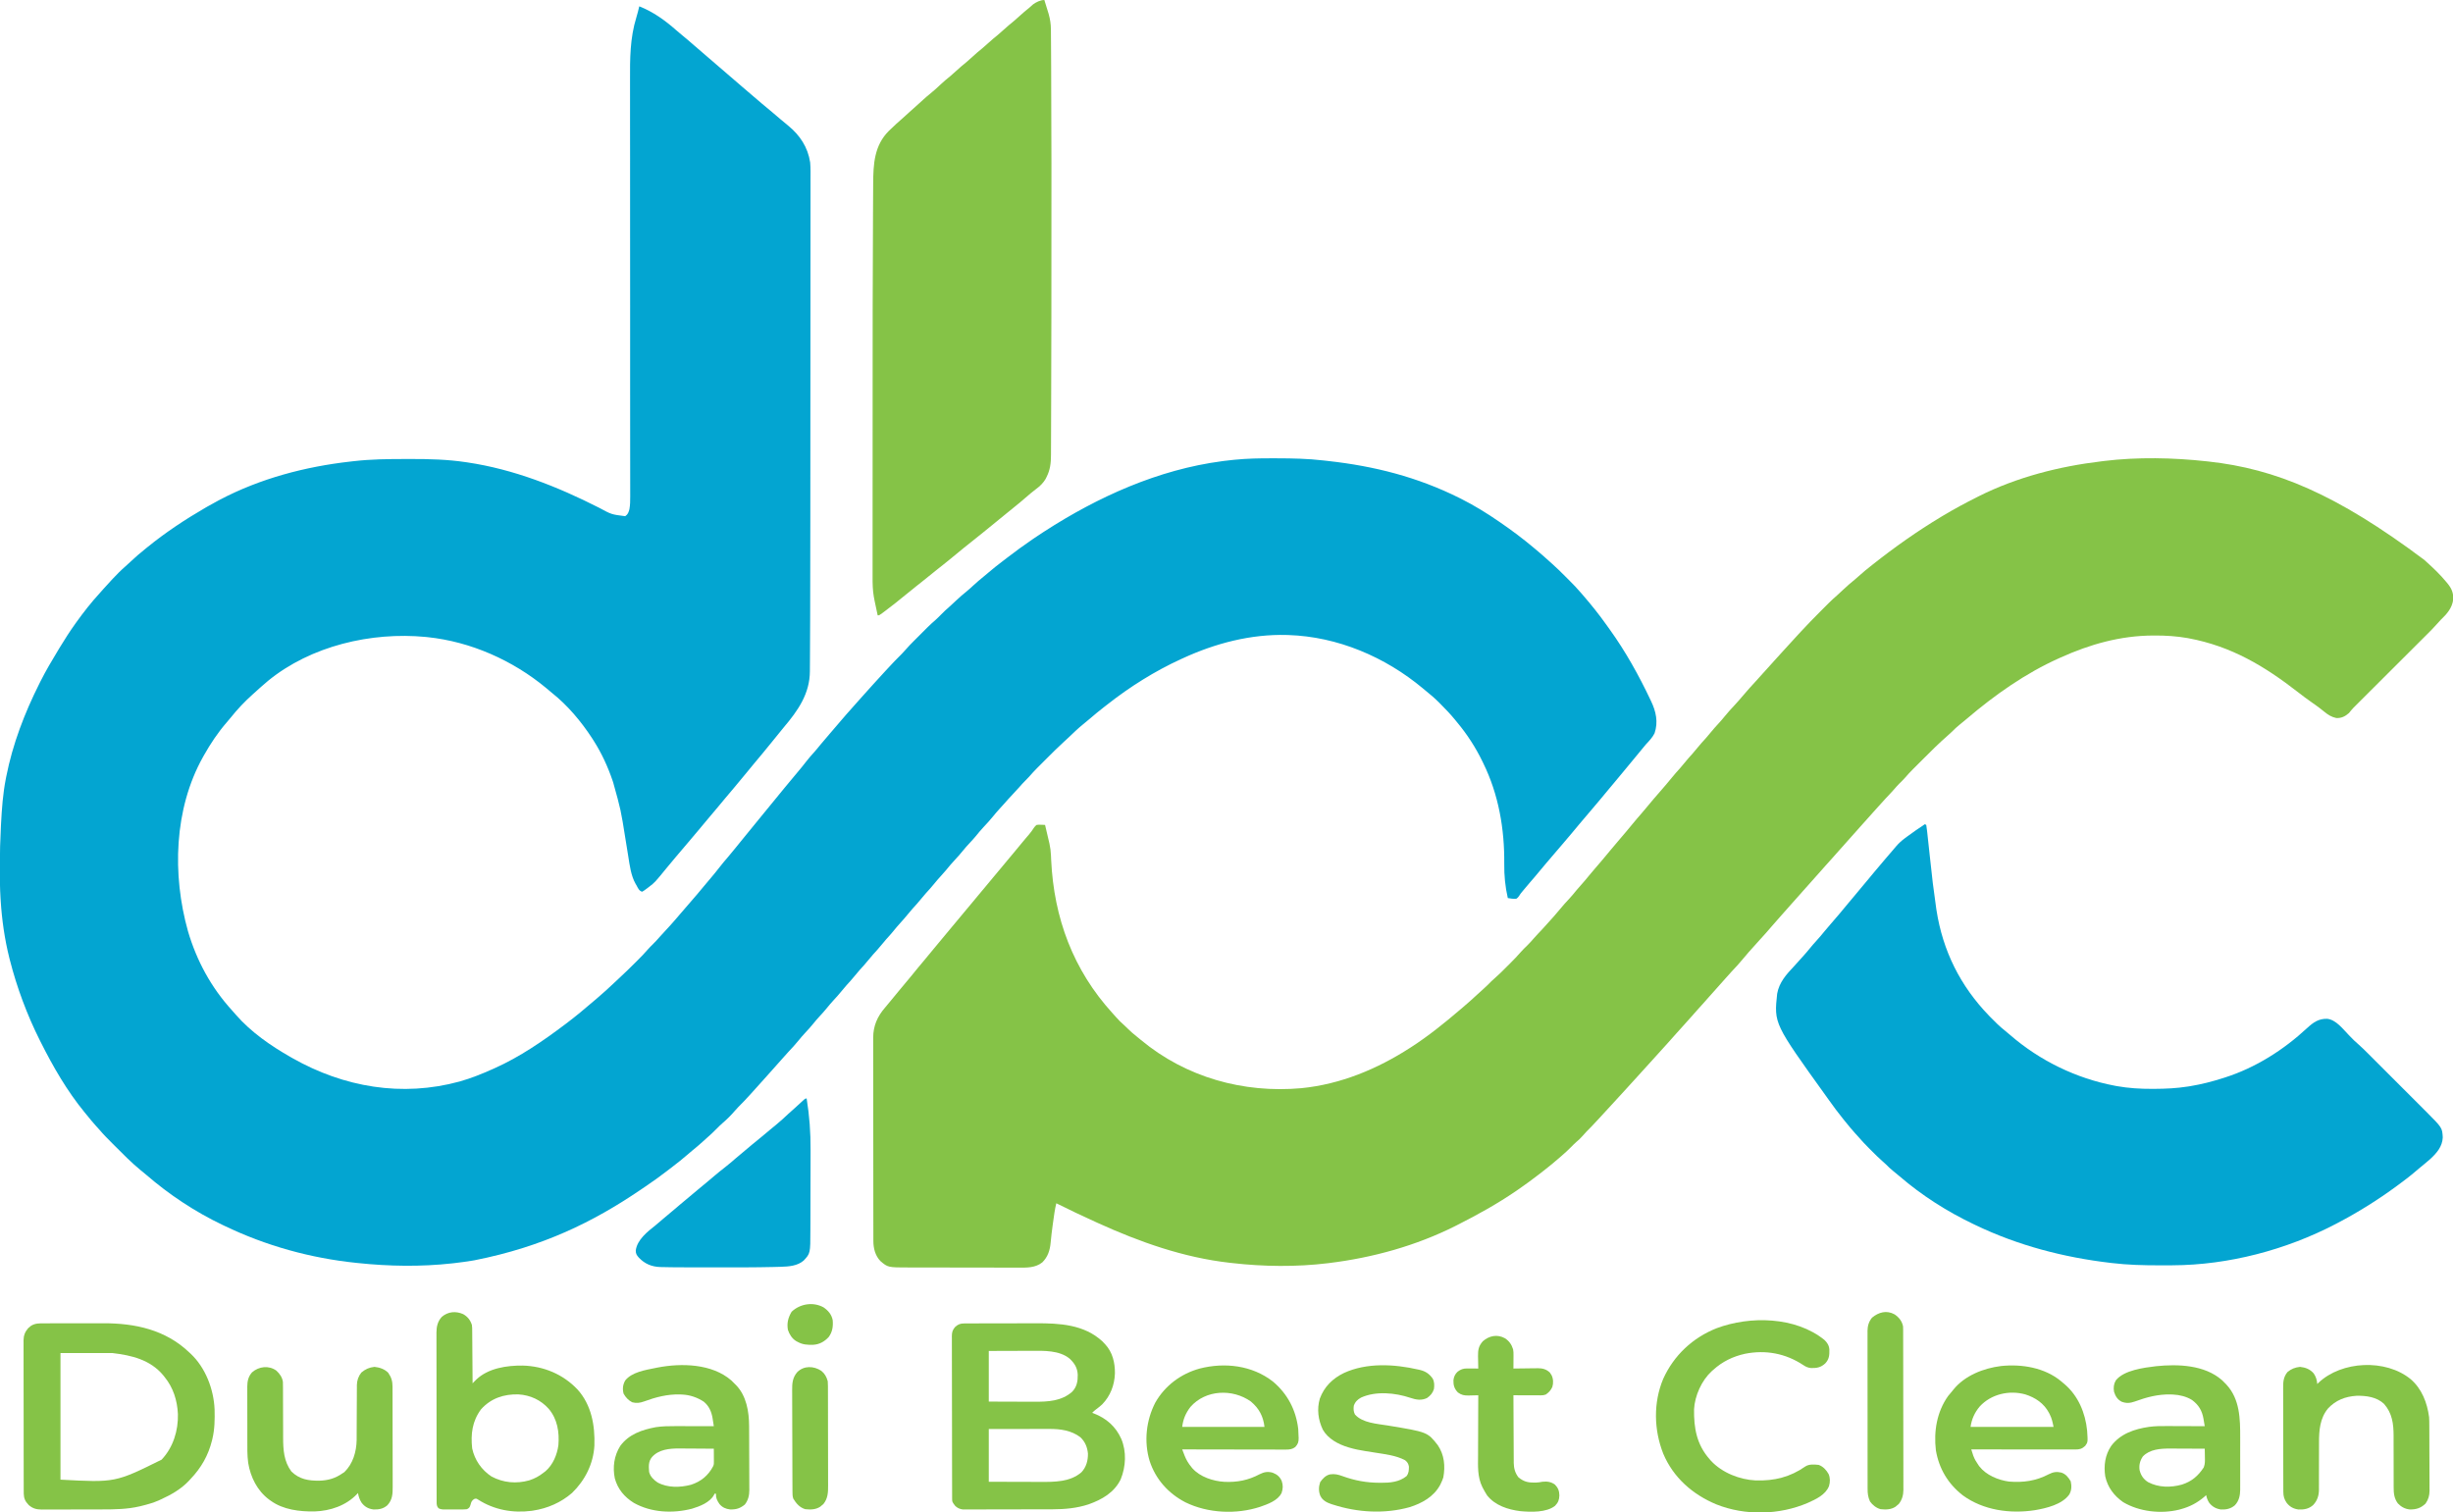
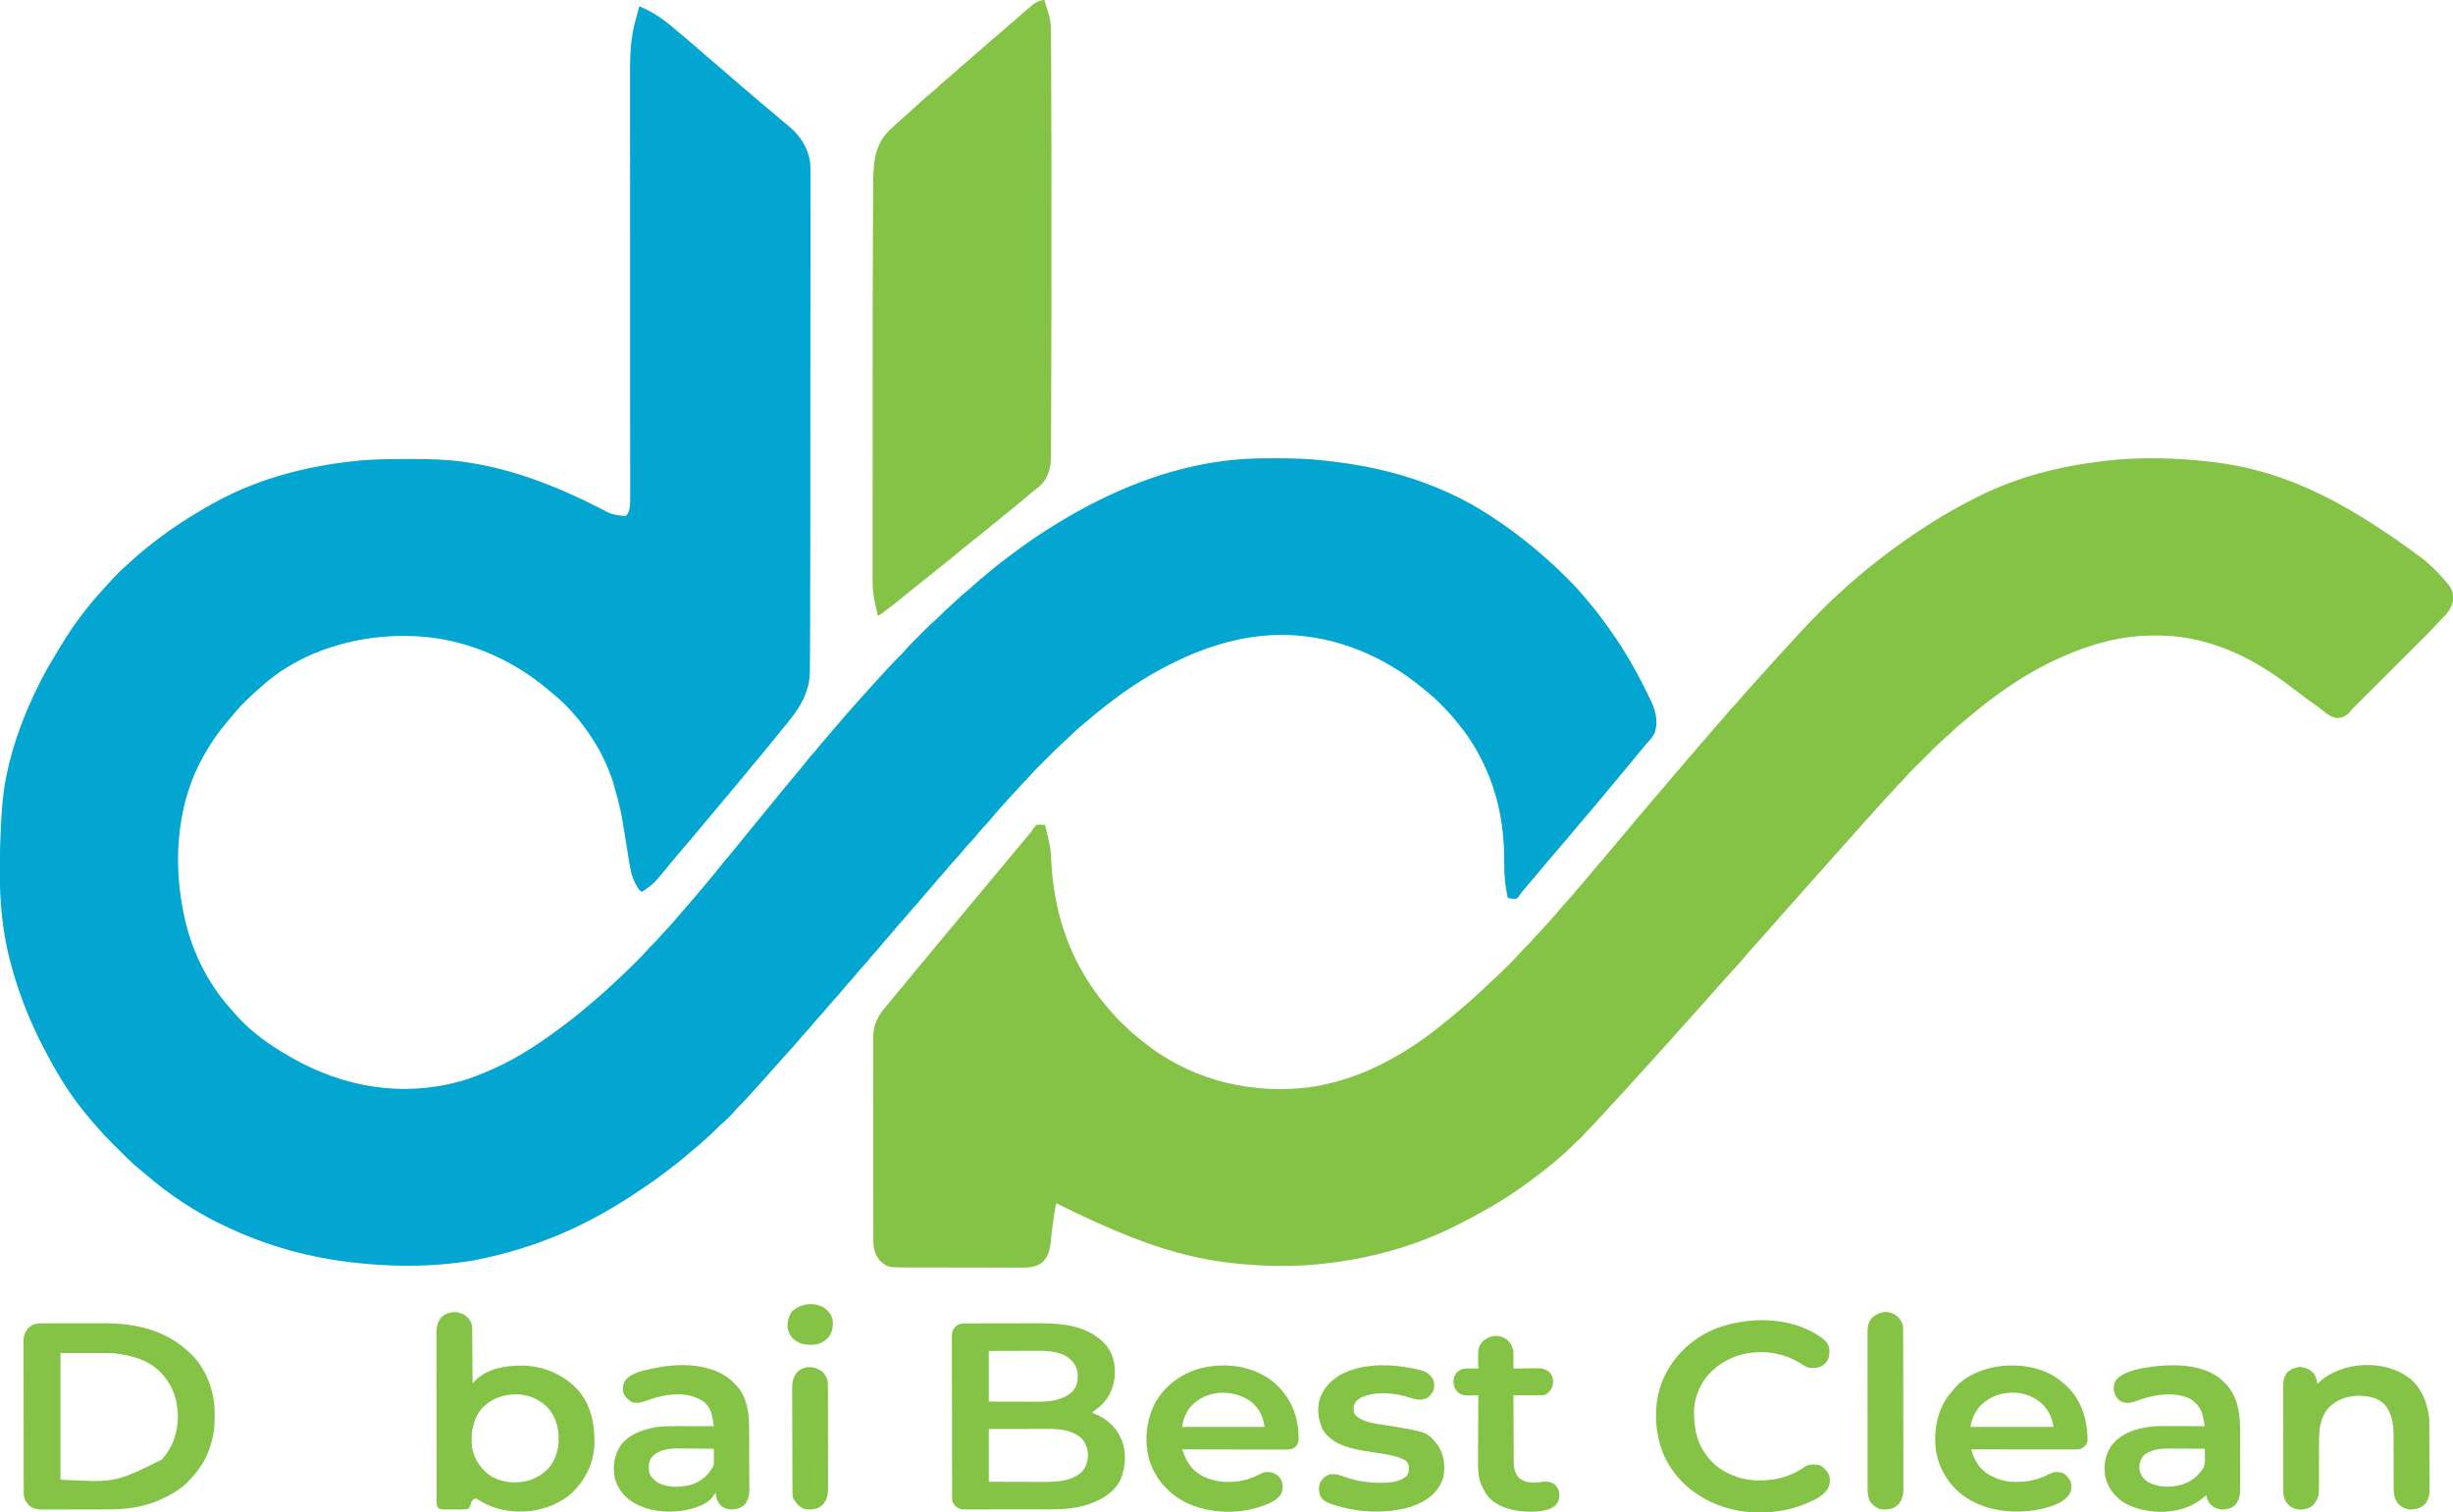
<svg xmlns="http://www.w3.org/2000/svg" version="1.1" width="3488" height="2150">
  <path d="M0 0 C19.737 7.777 36.719 19.973 52.48 33.91 C55.429 36.515 58.438 39.028 61.5 41.5 C67.172 46.097 72.67 50.882 78.176 55.676 C81.768 58.803 85.38 61.905 89 65 C93.849 69.148 98.681 73.317 103.5 77.5 C110.641 83.697 117.815 89.854 125 96 C132.207 102.165 139.402 108.343 146.562 114.562 C151.727 119.048 156.922 123.494 162.152 127.902 C166.164 131.285 170.147 134.701 174.125 138.125 C179.074 142.381 184.088 146.542 189.156 150.656 C193.087 153.896 196.94 157.222 200.795 160.55 C204.437 163.685 208.129 166.74 211.875 169.75 C228.47 183.337 239.786 200.48 243 222 C243.718 230.54 243.528 239.133 243.488 247.696 C243.49 250.294 243.494 252.892 243.5 255.491 C243.51 261.121 243.505 266.751 243.49 272.381 C243.468 280.758 243.469 289.135 243.475 297.512 C243.484 311.631 243.474 325.75 243.453 339.869 C243.433 353.903 243.42 367.938 243.418 381.972 C243.418 382.848 243.418 383.725 243.418 384.628 C243.418 388.188 243.417 391.748 243.417 395.308 C243.413 427.774 243.391 460.241 243.357 492.708 C243.324 523.136 243.303 553.565 243.295 583.993 C243.295 584.925 243.295 585.856 243.294 586.816 C243.293 591.511 243.292 596.205 243.291 600.9 C243.291 601.827 243.29 602.754 243.29 603.709 C243.29 605.58 243.289 607.45 243.289 609.32 C243.281 639.476 243.265 669.632 243.247 699.788 C243.242 708.543 243.237 717.299 243.233 726.054 C243.212 770.373 243.163 814.692 243.019 859.01 C243.004 863.604 242.991 868.199 242.978 872.793 C242.937 886.759 242.876 900.725 242.775 914.692 C242.747 918.715 242.727 922.738 242.716 926.761 C242.702 931.314 242.67 935.868 242.622 940.421 C242.609 942.034 242.601 943.646 242.601 945.258 C242.582 977.365 225.646 1001.477 205.52 1025.196 C203.532 1027.555 201.605 1029.959 199.688 1032.375 C195.511 1037.627 191.256 1042.813 187 1048 C185.5 1049.833 184 1051.666 182.5 1053.5 C181.755 1054.41 181.01 1055.32 180.242 1056.258 C178.766 1058.063 177.292 1059.87 175.82 1061.68 C171.281 1067.253 166.672 1072.759 162.016 1078.234 C159.29 1081.449 156.618 1084.696 154 1088 C150.471 1092.453 146.817 1096.789 143.135 1101.115 C140.237 1104.525 137.383 1107.964 134.562 1111.438 C130.606 1116.3 126.536 1121.057 122.444 1125.806 C118.646 1130.223 114.943 1134.71 111.27 1139.23 C106.453 1145.108 101.505 1150.876 96.584 1156.666 C91.865 1162.221 87.159 1167.781 82.562 1173.438 C78.149 1178.859 73.602 1184.158 69.043 1189.457 C64.786 1194.406 60.578 1199.395 56.368 1204.382 C54.975 1206.029 53.58 1207.673 52.184 1209.316 C47.951 1214.3 43.743 1219.296 39.625 1224.375 C22.057 1245.886 22.057 1245.886 14 1252 C13.141 1252.66 12.283 1253.32 11.398 1254 C6.317 1257.749 6.317 1257.749 4 1259 C-0.575 1257.475 -1.665 1254.014 -3.938 1249.938 C-4.582 1248.858 -4.582 1248.858 -5.24 1247.756 C-11.843 1236.003 -13.557 1221.823 -15.647 1208.658 C-16.037 1206.203 -16.436 1203.751 -16.838 1201.298 C-17.833 1195.204 -18.816 1189.107 -19.795 1183.01 C-26.194 1142.737 -26.194 1142.737 -37.125 1103.5 C-37.354 1102.82 -37.584 1102.14 -37.82 1101.439 C-44.66 1081.255 -53.516 1061.98 -65 1044 C-65.687 1042.918 -66.374 1041.837 -67.082 1040.723 C-82.571 1016.985 -101.955 993.819 -124.289 976.156 C-127.07 973.944 -129.747 971.634 -132.438 969.312 C-179.758 930 -239.762 903.356 -301 897 C-302.321 896.859 -302.321 896.859 -303.669 896.714 C-381.132 889.286 -466.844 909.385 -527.652 958.945 C-530.819 961.575 -533.917 964.273 -537 967 C-537.857 967.758 -538.714 968.516 -539.598 969.297 C-541.236 970.762 -542.868 972.234 -544.492 973.715 C-546.236 975.303 -547.992 976.878 -549.758 978.441 C-561.018 988.515 -571.437 999.492 -580.844 1011.32 C-582.802 1013.753 -584.824 1016.117 -586.874 1018.472 C-599.295 1032.826 -609.675 1048.492 -619 1065 C-619.477 1065.844 -619.954 1066.689 -620.446 1067.559 C-661.635 1141.32 -664.266 1234.715 -641.738 1315.037 C-629.375 1357.138 -608.705 1395.209 -579.117 1427.664 C-577.209 1429.769 -575.35 1431.906 -573.5 1434.062 C-552.032 1458.654 -524.166 1477.918 -496 1494 C-494.681 1494.754 -494.681 1494.754 -493.336 1495.523 C-420.023 1537.145 -337.225 1551.24 -255.414 1528.848 C-239.061 1524.218 -223.489 1517.956 -208 1511 C-207.208 1510.647 -206.415 1510.294 -205.599 1509.931 C-169.882 1493.919 -137.166 1471.482 -106 1448 C-105.399 1447.548 -104.798 1447.096 -104.179 1446.631 C-90.618 1436.408 -77.547 1425.582 -64.709 1414.471 C-63.007 1413.006 -61.295 1411.556 -59.578 1410.109 C-51.123 1402.968 -43.027 1395.499 -34.997 1387.884 C-33.1 1386.095 -31.191 1384.322 -29.273 1382.555 C-20.812 1374.738 -12.591 1366.697 -4.438 1358.562 C-3.92 1358.048 -3.403 1357.533 -2.87 1357.003 C2.442 1351.712 7.652 1346.387 12.531 1340.687 C14.575 1338.34 16.771 1336.17 19 1334 C22.481 1330.556 25.775 1327.047 28.957 1323.328 C31.739 1320.157 34.621 1317.083 37.5 1314 C42.091 1309.074 46.623 1304.118 51 1299 C51.876 1297.978 52.753 1296.956 53.629 1295.934 C55.145 1294.165 56.661 1292.395 58.176 1290.625 C61.934 1286.235 65.712 1281.864 69.5 1277.5 C82.279 1262.771 82.279 1262.771 94.73 1247.766 C97.241 1244.706 99.805 1241.697 102.375 1238.688 C106.176 1234.229 109.846 1229.691 113.438 1225.062 C117.71 1219.558 122.163 1214.243 126.724 1208.976 C130.281 1204.861 133.719 1200.669 137.094 1196.402 C139.101 1193.873 141.14 1191.372 143.188 1188.875 C146.972 1184.261 150.739 1179.633 154.5 1175 C159.652 1168.655 164.819 1162.322 170 1156 C171.5 1154.167 173 1152.333 174.5 1150.5 C192.5 1128.5 192.5 1128.5 194.77 1125.727 C196.205 1123.972 197.64 1122.217 199.074 1120.461 C201.381 1117.639 203.689 1114.819 206 1112 C206.523 1111.363 207.045 1110.725 207.583 1110.068 C213.568 1102.773 219.56 1095.488 225.688 1088.312 C229.454 1083.902 233.07 1079.395 236.625 1074.812 C240.502 1069.817 244.551 1065.07 248.832 1060.41 C251.87 1057.033 254.703 1053.502 257.562 1049.973 C261.771 1044.84 266.119 1039.827 270.452 1034.798 C272.973 1031.87 275.486 1028.935 278 1026 C278.493 1025.426 278.985 1024.851 279.493 1024.26 C282.034 1021.296 284.572 1018.33 287.105 1015.359 C292.325 1009.244 297.586 1003.182 302.988 997.227 C304.847 995.169 306.679 993.092 308.5 991 C312.611 986.283 316.807 981.644 321 977 C322.5 975.334 324 973.667 325.5 972 C326.62 970.757 326.62 970.757 327.762 969.488 C329.224 967.862 330.685 966.235 332.145 964.605 C337.821 958.274 343.57 952.011 349.353 945.777 C350.478 944.563 351.602 943.349 352.726 942.133 C359.48 934.828 366.277 927.605 373.402 920.66 C375.426 918.588 377.315 916.499 379.2 914.305 C382.782 910.197 386.543 906.312 390.402 902.465 C391.084 901.782 391.765 901.1 392.467 900.397 C393.897 898.967 395.328 897.537 396.76 896.109 C398.932 893.943 401.098 891.772 403.264 889.6 C404.664 888.2 406.064 886.801 407.465 885.402 C408.102 884.764 408.738 884.125 409.394 883.467 C413.206 879.675 417.128 876.07 421.21 872.57 C423.94 870.176 426.466 867.598 429 865 C432.775 861.179 436.593 857.512 440.688 854.031 C443.974 851.145 447.132 848.126 450.312 845.125 C455.487 840.256 460.77 835.642 466.324 831.207 C469.315 828.74 472.163 826.14 475 823.5 C479.578 819.246 484.29 815.229 489.16 811.309 C491.718 809.229 494.231 807.11 496.735 804.966 C503.008 799.598 509.442 794.482 516.027 789.5 C518.288 787.781 520.537 786.045 522.785 784.309 C534.624 775.189 546.658 766.426 559 758 C560 757.316 560 757.316 561.021 756.619 C565.315 753.697 569.644 750.829 574 748 C574.693 747.55 575.386 747.1 576.101 746.636 C652.394 697.317 737.928 658.769 828.562 646.812 C829.731 646.658 830.899 646.503 832.103 646.343 C836.064 645.848 840.029 645.407 844 645 C845.278 644.868 845.278 644.868 846.582 644.733 C864.372 642.951 882.108 642.636 899.968 642.682 C902.222 642.688 904.477 642.69 906.731 642.693 C928.853 642.73 950.819 643.186 972.814 645.747 C975.108 646.013 977.404 646.267 979.7 646.52 C1045.57 653.856 1106.427 669.301 1166 699 C1166.846 699.421 1167.692 699.842 1168.564 700.276 C1187.498 709.775 1205.58 720.962 1223 733 C1223.96 733.659 1223.96 733.659 1224.939 734.332 C1241.142 745.49 1256.954 757.319 1272 770 C1273.064 770.889 1274.128 771.779 1275.191 772.668 C1281.047 777.578 1286.824 782.558 1292.472 787.707 C1294.031 789.121 1295.598 790.527 1297.176 791.919 C1304.005 797.958 1310.474 804.32 1316.906 810.775 C1318.692 812.567 1320.483 814.353 1322.275 816.139 C1328.063 821.923 1333.73 827.734 1339 834 C1339.949 835.095 1340.9 836.189 1341.852 837.281 C1353.693 850.991 1364.953 864.976 1375.418 879.77 C1376.956 881.937 1378.507 884.095 1380.062 886.25 C1402.497 917.465 1421.373 951.412 1437.812 986.125 C1438.113 986.752 1438.414 987.38 1438.725 988.026 C1445.749 1002.724 1449.092 1017.768 1443.656 1033.707 C1440.612 1039.759 1436.03 1044.493 1431.444 1049.419 C1429.498 1051.55 1427.714 1053.789 1425.938 1056.062 C1422.87 1059.946 1419.708 1063.733 1416.5 1067.5 C1413.274 1071.289 1410.091 1075.099 1407 1079 C1403.471 1083.453 1399.818 1087.787 1396.137 1092.113 C1393.22 1095.546 1390.343 1099.006 1387.5 1102.5 C1383.751 1107.105 1379.929 1111.642 1376.084 1116.166 C1373.205 1119.56 1370.368 1122.983 1367.562 1126.438 C1363.149 1131.859 1358.602 1137.158 1354.043 1142.457 C1349.786 1147.406 1345.578 1152.395 1341.368 1157.382 C1339.975 1159.029 1338.58 1160.673 1337.184 1162.316 C1332.951 1167.3 1328.743 1172.296 1324.625 1177.375 C1320.499 1182.444 1316.232 1187.381 1311.94 1192.31 C1307.953 1196.891 1304.012 1201.507 1300.099 1206.151 C1296.715 1210.164 1293.299 1214.147 1289.875 1218.125 C1286.382 1222.186 1282.936 1226.275 1279.562 1230.438 C1275.424 1235.537 1271.128 1240.486 1266.812 1245.435 C1263.5 1249.243 1260.25 1253.087 1257.062 1257 C1256.348 1257.861 1255.634 1258.722 1254.898 1259.609 C1252.996 1261.924 1252.996 1261.924 1251.539 1264.266 C1250.117 1266.353 1249.162 1267.684 1247 1269 C1242.876 1269.271 1239.048 1268.779 1235 1268 C1231.25 1251.812 1229.768 1235.911 1229.938 1219.312 C1230.417 1169.833 1221.976 1120.673 1200 1076 C1199.402 1074.761 1199.402 1074.761 1198.792 1073.497 C1189.252 1053.877 1177.28 1035.321 1163.298 1018.558 C1161.983 1016.979 1160.691 1015.383 1159.398 1013.785 C1153.157 1006.186 1146.365 999.161 1139.438 992.188 C1138.575 991.316 1137.713 990.445 1136.825 989.547 C1130.857 983.608 1124.575 978.251 1118 973 C1116.695 971.915 1115.392 970.827 1114.094 969.734 C1060.54 925.066 993.068 896.276 923 894 C922.339 893.978 921.677 893.956 920.996 893.934 C869.73 892.477 819.293 905.705 773 927 C772.056 927.43 771.111 927.861 770.138 928.304 C732.959 945.325 697.754 967.49 665.604 992.744 C663.934 994.052 662.257 995.349 660.578 996.645 C653.908 1001.814 647.408 1007.139 641.033 1012.668 C637.641 1015.608 634.202 1018.458 630.688 1021.25 C623.578 1027.019 617.043 1033.412 610.419 1039.724 C608.19 1041.821 605.934 1043.887 603.671 1045.948 C595.362 1053.535 587.395 1061.453 579.45 1069.419 C577.111 1071.764 574.767 1074.103 572.422 1076.441 C570.909 1077.955 569.396 1079.47 567.883 1080.984 C567.194 1081.671 566.505 1082.358 565.796 1083.065 C561.86 1087.02 558.104 1091.079 554.468 1095.312 C552.734 1097.306 550.901 1099.165 549 1101 C545.898 1104.061 543.019 1107.231 540.18 1110.535 C537.187 1113.92 534.092 1117.206 531 1120.5 C526.821 1124.957 522.678 1129.425 518.695 1134.059 C516.548 1136.517 514.335 1138.91 512.125 1141.312 C508.855 1144.893 505.72 1148.529 502.688 1152.312 C498.613 1157.368 494.248 1162.082 489.8 1166.806 C485.758 1171.122 482.004 1175.605 478.309 1180.223 C475.647 1183.424 472.845 1186.462 470 1189.5 C466.351 1193.396 462.843 1197.333 459.5 1201.5 C456.157 1205.667 452.649 1209.604 449 1213.5 C444.521 1218.283 440.315 1223.208 436.211 1228.32 C433.891 1231.133 431.469 1233.818 429 1236.5 C425.707 1240.078 422.553 1243.715 419.5 1247.5 C415.663 1252.256 411.606 1256.755 407.469 1261.25 C405.056 1263.937 402.767 1266.69 400.5 1269.5 C396.663 1274.256 392.606 1278.755 388.469 1283.25 C386.056 1285.937 383.767 1288.69 381.5 1291.5 C378.447 1295.285 375.293 1298.922 372 1302.5 C367.886 1306.97 364.029 1311.59 360.215 1316.316 C357.335 1319.806 354.293 1323.13 351.246 1326.473 C348.938 1329.07 346.744 1331.734 344.562 1334.438 C340.702 1339.211 336.626 1343.734 332.469 1348.25 C330.056 1350.937 327.767 1353.69 325.5 1356.5 C321.663 1361.256 317.606 1365.755 313.469 1370.25 C311.056 1372.937 308.767 1375.69 306.5 1378.5 C302.662 1383.257 298.604 1387.758 294.465 1392.254 C292.073 1394.919 289.807 1397.648 287.562 1400.438 C283.904 1404.973 280.053 1409.257 276.086 1413.519 C273.096 1416.752 270.262 1420.067 267.5 1423.5 C263.864 1428.019 260.032 1432.28 256.084 1436.522 C253.113 1439.733 250.3 1443.026 247.562 1446.438 C243.718 1451.217 239.629 1455.693 235.439 1460.166 C232.342 1463.491 229.404 1466.887 226.562 1470.438 C221.981 1476.146 217.012 1481.443 212.008 1486.777 C209.158 1489.818 206.395 1492.923 203.672 1496.078 C201.642 1498.411 199.572 1500.705 197.5 1503 C194.81 1505.981 192.137 1508.972 189.5 1512 C185.389 1516.717 181.193 1521.356 177 1526 C175.5 1527.666 174 1529.333 172.5 1531 C171.382 1532.241 171.382 1532.241 170.242 1533.508 C168.767 1535.147 167.293 1536.788 165.82 1538.43 C163.551 1540.957 161.277 1543.48 159 1546 C158.564 1546.483 158.128 1546.965 157.679 1547.462 C152.276 1553.432 146.783 1559.268 141.047 1564.922 C139.111 1566.887 137.296 1568.907 135.5 1571 C130.47 1576.844 125.049 1582.302 119.188 1587.312 C115.611 1590.375 112.306 1593.653 109 1597 C105.137 1600.905 101.233 1604.671 97.047 1608.234 C94.543 1610.394 92.12 1612.635 89.688 1614.875 C85.226 1618.944 80.641 1622.8 75.941 1626.59 C73.223 1628.817 70.56 1631.092 67.905 1633.394 C61.431 1639.007 54.804 1644.353 47.961 1649.511 C45.691 1651.234 43.437 1652.978 41.184 1654.723 C30.532 1662.946 19.731 1670.826 8.54 1678.299 C5.838 1680.108 3.149 1681.936 0.461 1683.766 C-65.162 1728.226 -136.884 1763.775 -234 1783 C-235.71 1783.291 -235.71 1783.291 -237.455 1783.589 C-245.612 1784.944 -253.786 1786.049 -262 1787 C-263.304 1787.151 -264.609 1787.302 -265.953 1787.458 C-310.237 1792.396 -355.726 1791.69 -400 1787 C-400.703 1786.927 -401.407 1786.855 -402.131 1786.78 C-467.524 1780.02 -530.746 1762.503 -590 1734 C-590.847 1733.597 -591.695 1733.195 -592.568 1732.78 C-631.511 1714.223 -668.567 1689.661 -701.176 1661.426 C-703.842 1659.136 -706.563 1656.939 -709.312 1654.75 C-722.533 1643.914 -734.475 1631.622 -746.562 1619.562 C-747.553 1618.576 -747.553 1618.576 -748.563 1617.57 C-755.262 1610.891 -761.896 1604.235 -768 1597 C-769.454 1595.392 -770.912 1593.788 -772.375 1592.188 C-777.106 1586.938 -781.567 1581.502 -786 1576 C-786.913 1574.89 -787.827 1573.781 -788.742 1572.672 C-813.683 1542.234 -833.397 1508.069 -851 1473 C-851.433 1472.144 -851.865 1471.288 -852.311 1470.406 C-870.424 1434.349 -885.055 1395.083 -895 1356 C-895.411 1354.389 -895.411 1354.389 -895.83 1352.746 C-902.404 1326.42 -906.279 1299.075 -908 1272 C-908.085 1270.703 -908.171 1269.407 -908.259 1268.071 C-909.105 1254.344 -909.241 1240.625 -909.25 1226.875 C-909.251 1225.656 -909.253 1224.437 -909.254 1223.18 C-909.25 1203.966 -908.701 1184.812 -907.688 1165.625 C-907.629 1164.476 -907.57 1163.328 -907.509 1162.144 C-906.395 1140.902 -904.844 1119.468 -900.75 1098.562 C-900.538 1097.462 -900.326 1096.362 -900.108 1095.228 C-890.915 1048.756 -874.176 1005.251 -853 963 C-852.527 962.052 -852.055 961.104 -851.568 960.128 C-843.804 944.645 -834.97 929.806 -826 915 C-825.403 914.013 -824.807 913.027 -824.192 912.01 C-817.158 900.414 -809.892 889.032 -802 878 C-801.468 877.255 -800.936 876.511 -800.388 875.744 C-790.054 861.353 -779.167 847.413 -767.16 834.371 C-765.315 832.346 -763.511 830.295 -761.715 828.227 C-758.065 824.045 -754.303 819.98 -750.5 815.938 C-749.875 815.269 -749.25 814.601 -748.605 813.912 C-742.778 807.704 -736.878 801.696 -730.422 796.141 C-727.904 793.915 -725.453 791.63 -723.004 789.33 C-716.544 783.267 -709.938 777.517 -703 772 C-701.883 771.092 -700.767 770.183 -699.652 769.273 C-673.712 748.181 -645.909 729.749 -617 713 C-616.182 712.526 -615.365 712.053 -614.522 711.564 C-609.397 708.615 -604.224 705.77 -599 703 C-598.207 702.578 -597.414 702.157 -596.598 701.722 C-538.907 671.313 -474.866 654.504 -410.29 647.257 C-408.799 647.09 -407.309 646.92 -405.82 646.747 C-381.369 643.916 -356.886 643.716 -332.302 643.69 C-329.854 643.688 -327.405 643.682 -324.956 643.676 C-298.756 643.633 -272.648 644.3 -246.688 648.188 C-245.972 648.293 -245.256 648.398 -244.518 648.507 C-178.593 658.28 -116.504 682.867 -57.349 712.878 C-39.524 722.548 -39.524 722.548 -20 725 C-16.15 722.433 -15.12 719.393 -14 715 C-12.911 708.969 -12.865 703.087 -12.886 696.969 C-12.886 695.861 -12.886 694.753 -12.886 693.612 C-12.887 689.886 -12.895 686.16 -12.902 682.434 C-12.904 679.741 -12.906 677.048 -12.907 674.354 C-12.909 668.491 -12.916 662.627 -12.925 656.764 C-12.939 647.223 -12.945 637.681 -12.951 628.14 C-12.953 624.802 -12.956 621.464 -12.958 618.126 C-12.958 617.288 -12.959 616.449 -12.96 615.584 C-12.964 609.492 -12.969 603.401 -12.974 597.309 C-12.997 572.721 -13.005 548.133 -13.002 523.546 C-13.002 520.753 -13.001 517.96 -13.001 515.166 C-13 500.927 -12.998 486.687 -12.996 472.447 C-12.994 457.775 -12.992 443.103 -12.992 428.431 C-12.992 427.455 -12.992 426.478 -12.992 425.472 C-12.991 393.87 -13.016 362.268 -13.055 330.666 C-13.094 298.141 -13.104 265.615 -13.077 233.089 C-13.074 228.482 -13.07 223.875 -13.067 219.269 C-13.067 218.362 -13.066 217.455 -13.065 216.521 C-13.056 202.006 -13.078 187.491 -13.113 172.976 C-13.147 158.343 -13.148 143.71 -13.116 129.077 C-13.1 121.167 -13.097 113.258 -13.137 105.349 C-13.282 74.664 -13.264 45.105 -4.074 15.512 C-2.508 10.392 -1.241 5.207 0 0 Z " fill="#03A5D1" transform="translate(909,9)" />
  <path d="M0 0 C0.802 0.087 1.603 0.174 2.43 0.264 C97.635 10.729 183.627 46.103 309 140 C309.944 140.851 310.887 141.702 311.859 142.578 C321.745 151.52 331.502 160.706 340 171 C340.617 171.728 341.235 172.457 341.871 173.207 C347.864 180.52 350.662 186.561 350.344 196.137 C348.83 208.749 341.245 217.107 332.406 225.566 C330.52 227.475 328.8 229.389 327.067 231.429 C322.149 237.065 316.827 242.297 311.529 247.569 C310.381 248.715 309.234 249.86 308.087 251.006 C305.631 253.459 303.173 255.911 300.714 258.361 C296.824 262.237 292.938 266.118 289.053 269.998 C280.809 278.231 272.561 286.46 264.312 294.688 C255.396 303.582 246.48 312.478 237.569 321.378 C233.707 325.234 229.844 329.088 225.978 332.94 C223.575 335.336 221.174 337.733 218.773 340.132 C217.662 341.242 216.549 342.351 215.436 343.459 C213.913 344.974 212.394 346.492 210.876 348.011 C210.026 348.859 209.176 349.706 208.3 350.58 C206.045 352.953 204.033 355.437 202 358 C196.514 362.741 191.308 365.382 184 365 C177.192 363.548 172.313 360.415 167 356.062 C165.518 354.888 164.033 353.716 162.547 352.547 C161.421 351.658 161.421 351.658 160.271 350.752 C156.682 347.984 152.972 345.398 149.25 342.812 C142.592 338.164 136.126 333.341 129.724 328.342 C82.041 291.21 34.857 262.989 -25.5 251.688 C-26.286 251.54 -27.072 251.393 -27.882 251.241 C-43.195 248.582 -58.541 247.617 -74.062 247.688 C-74.905 247.689 -75.747 247.691 -76.614 247.693 C-122.798 247.86 -166.158 260.088 -208 279 C-208.764 279.341 -209.528 279.683 -210.315 280.035 C-257.94 301.376 -301.538 332.193 -341.152 365.906 C-344.685 368.908 -348.264 371.842 -351.875 374.75 C-355.542 377.732 -358.944 380.811 -362.218 384.217 C-363.997 385.997 -365.841 387.644 -367.748 389.287 C-380.429 400.312 -392.343 412.18 -404.203 424.073 C-406.588 426.463 -408.978 428.848 -411.369 431.232 C-412.914 432.778 -414.459 434.325 -416.004 435.871 C-417.056 436.92 -417.056 436.92 -418.129 437.99 C-422.084 441.964 -425.863 446.039 -429.515 450.295 C-432.048 453.204 -434.827 455.848 -437.594 458.531 C-440.219 461.225 -442.667 464.037 -445.131 466.877 C-448.777 471.018 -452.601 474.995 -456.395 479 C-460.149 482.98 -463.806 487.025 -467.393 491.156 C-469.557 493.639 -471.776 496.071 -474 498.5 C-476.865 501.641 -479.712 504.791 -482.5 508 C-485.288 511.209 -488.135 514.359 -491 517.5 C-494.453 521.287 -497.861 525.105 -501.223 528.973 C-503.294 531.335 -505.395 533.668 -507.5 536 C-510.19 538.981 -512.863 541.972 -515.5 545 C-518.894 548.897 -522.354 552.731 -525.816 556.566 C-527.708 558.675 -529.579 560.799 -531.438 562.938 C-535.089 567.132 -538.843 571.231 -542.59 575.34 C-545.17 578.188 -547.702 581.072 -550.223 583.973 C-552.294 586.335 -554.395 588.668 -556.5 591 C-559.19 593.981 -561.863 596.972 -564.5 600 C-567.893 603.895 -571.352 607.728 -574.812 611.562 C-576.726 613.694 -578.619 615.84 -580.5 618 C-583.893 621.895 -587.352 625.728 -590.812 629.562 C-592.726 631.694 -594.619 633.84 -596.5 636 C-599.137 639.028 -601.81 642.019 -604.5 645 C-609.299 650.323 -614.041 655.689 -618.68 661.152 C-624.274 667.733 -629.957 674.198 -635.844 680.52 C-639.063 683.977 -642.212 687.48 -645.301 691.055 C-647.294 693.337 -649.335 695.572 -651.375 697.812 C-654.429 701.189 -657.344 704.632 -660.188 708.188 C-665.09 714.253 -670.423 719.882 -675.77 725.555 C-678.71 728.678 -681.564 731.863 -684.363 735.113 C-686.379 737.437 -688.438 739.717 -690.5 742 C-693.19 744.981 -695.863 747.972 -698.5 751 C-701.894 754.897 -705.354 758.731 -708.816 762.566 C-710.708 764.675 -712.579 766.799 -714.438 768.938 C-718.089 773.132 -721.843 777.231 -725.59 781.34 C-728.172 784.19 -730.707 787.078 -733.23 789.98 C-736.776 794.027 -740.395 798.007 -744 802 C-745.5 803.666 -747 805.333 -748.5 807 C-750.772 809.525 -753.044 812.049 -755.32 814.57 C-758.699 818.316 -762.069 822.065 -765.375 825.875 C-768.785 829.79 -772.293 833.612 -775.808 837.433 C-780.242 842.255 -784.626 847.122 -789 852 C-794.271 857.878 -799.572 863.725 -804.914 869.539 C-807.794 872.676 -810.655 875.83 -813.5 879 C-818.16 884.191 -822.874 889.331 -827.593 894.468 C-829.897 896.977 -832.198 899.489 -834.5 902 C-835.418 903.001 -836.336 904.003 -837.254 905.004 C-839.075 906.99 -840.895 908.977 -842.715 910.965 C-847.945 916.676 -853.185 922.379 -858.442 928.065 C-861.004 930.836 -863.561 933.611 -866.109 936.395 C-871.286 942.042 -876.522 947.575 -881.984 952.949 C-883.941 954.94 -885.757 956.998 -887.562 959.125 C-890.398 962.428 -893.449 965.211 -896.766 968.02 C-899.456 970.405 -901.978 972.94 -904.5 975.5 C-908.837 979.884 -913.299 984.011 -918 988 C-919.039 988.901 -920.076 989.804 -921.113 990.707 C-928.611 997.218 -936.258 1003.488 -944.121 1009.551 C-946.105 1011.081 -948.084 1012.619 -950.062 1014.156 C-959.844 1021.726 -969.81 1028.989 -980 1036 C-980.615 1036.423 -981.23 1036.847 -981.864 1037.283 C-1008.67 1055.638 -1037.019 1071.376 -1066 1086 C-1066.899 1086.455 -1067.797 1086.909 -1068.723 1087.378 C-1124.651 1115.455 -1186.039 1132.393 -1248 1140 C-1248.682 1140.085 -1249.364 1140.169 -1250.067 1140.256 C-1294.576 1145.697 -1341.496 1145.12 -1386 1140 C-1387.261 1139.861 -1388.522 1139.722 -1389.821 1139.578 C-1455.176 1132.162 -1517.421 1110.099 -1577 1083 C-1578.574 1082.285 -1578.574 1082.285 -1580.179 1081.556 C-1598.93 1073.018 -1617.597 1064.267 -1636 1055 C-1638.148 1063.693 -1639.29 1072.515 -1640.5 1081.375 C-1640.726 1083.001 -1640.952 1084.626 -1641.177 1086.252 C-1642.316 1094.511 -1643.331 1102.756 -1644.062 1111.062 C-1645.062 1121.894 -1648.059 1131.377 -1656 1139.125 C-1666.101 1147.067 -1678.343 1146.569 -1690.506 1146.486 C-1692.348 1146.488 -1694.191 1146.492 -1696.034 1146.497 C-1701.007 1146.507 -1705.98 1146.492 -1710.953 1146.471 C-1716.177 1146.454 -1721.402 1146.457 -1726.626 1146.458 C-1735.398 1146.456 -1744.169 1146.439 -1752.941 1146.412 C-1763.055 1146.38 -1773.17 1146.37 -1783.284 1146.371 C-1794.089 1146.372 -1804.894 1146.359 -1815.699 1146.34 C-1818.796 1146.336 -1821.893 1146.335 -1824.99 1146.334 C-1829.873 1146.332 -1834.756 1146.319 -1839.639 1146.299 C-1841.422 1146.294 -1843.205 1146.291 -1844.988 1146.292 C-1875.367 1146.305 -1875.367 1146.305 -1886.031 1137.281 C-1893.495 1129.565 -1896.117 1119.069 -1896.131 1108.548 C-1896.135 1107.484 -1896.139 1106.421 -1896.143 1105.325 C-1896.142 1104.168 -1896.141 1103.01 -1896.14 1101.818 C-1896.143 1100.58 -1896.146 1099.342 -1896.149 1098.067 C-1896.157 1094.637 -1896.159 1091.208 -1896.16 1087.778 C-1896.162 1084.077 -1896.169 1080.375 -1896.176 1076.674 C-1896.19 1068.583 -1896.196 1060.491 -1896.2 1052.4 C-1896.203 1047.345 -1896.207 1042.29 -1896.212 1037.235 C-1896.224 1023.229 -1896.234 1009.224 -1896.238 995.219 C-1896.238 994.323 -1896.238 993.427 -1896.238 992.504 C-1896.238 991.606 -1896.239 990.708 -1896.239 989.783 C-1896.239 987.963 -1896.24 986.143 -1896.24 984.324 C-1896.24 983.421 -1896.241 982.519 -1896.241 981.589 C-1896.245 966.97 -1896.262 952.351 -1896.286 937.732 C-1896.309 922.712 -1896.322 907.691 -1896.323 892.671 C-1896.324 884.242 -1896.33 875.814 -1896.348 867.385 C-1896.363 860.206 -1896.368 853.028 -1896.36 845.849 C-1896.356 842.19 -1896.357 838.531 -1896.371 834.872 C-1896.386 830.896 -1896.378 826.92 -1896.367 822.944 C-1896.376 821.8 -1896.384 820.656 -1896.392 819.478 C-1896.288 802.541 -1890.398 789.29 -1879.388 776.617 C-1876.64 773.416 -1873.987 770.137 -1871.312 766.875 C-1870.105 765.409 -1868.896 763.942 -1867.688 762.477 C-1865.247 759.515 -1862.81 756.552 -1860.375 753.586 C-1854.554 746.5 -1848.705 739.443 -1842.761 732.46 C-1839.455 728.566 -1836.262 724.593 -1833.09 720.59 C-1830.169 716.97 -1827.154 713.434 -1824.141 709.891 C-1819.69 704.651 -1815.337 699.335 -1811 694 C-1805.761 687.555 -1800.465 681.166 -1795.086 674.836 C-1792.188 671.42 -1789.329 667.975 -1786.5 664.5 C-1782.752 659.895 -1778.93 655.36 -1775.086 650.836 C-1772.188 647.419 -1769.328 643.975 -1766.5 640.5 C-1762.752 635.895 -1758.93 631.36 -1755.086 626.836 C-1752.188 623.419 -1749.328 619.975 -1746.5 616.5 C-1742.752 611.895 -1738.93 607.36 -1735.086 602.836 C-1732.188 599.419 -1729.328 595.975 -1726.5 592.5 C-1722.752 587.895 -1718.93 583.36 -1715.086 578.836 C-1712.188 575.419 -1709.328 571.975 -1706.5 568.5 C-1702.752 563.895 -1698.93 559.36 -1695.086 554.836 C-1691.443 550.541 -1687.874 546.189 -1684.32 541.82 C-1682.642 539.78 -1680.953 537.755 -1679.242 535.742 C-1678.535 534.909 -1678.535 534.909 -1677.813 534.059 C-1676.861 532.944 -1675.904 531.832 -1674.943 530.724 C-1672.185 527.517 -1669.86 524.248 -1667.562 520.688 C-1666.07 518.703 -1666.07 518.703 -1664 517 C-1661.027 516.64 -1661.027 516.64 -1657.777 516.77 C-1656.155 516.819 -1656.155 516.819 -1654.5 516.87 C-1653.675 516.913 -1652.85 516.956 -1652 517 C-1651.019 521.162 -1650.04 525.325 -1649.064 529.488 C-1648.732 530.902 -1648.4 532.316 -1648.066 533.73 C-1647.585 535.77 -1647.107 537.811 -1646.629 539.852 C-1646.341 541.077 -1646.053 542.302 -1645.756 543.565 C-1644.514 549.209 -1643.845 554.594 -1643.605 560.371 C-1643.539 561.832 -1643.473 563.292 -1643.405 564.753 C-1643.353 565.898 -1643.353 565.898 -1643.299 567.066 C-1639.413 649.426 -1611.956 723.353 -1556.184 784.594 C-1554.683 786.248 -1553.196 787.915 -1551.723 789.594 C-1547.673 794.19 -1543.571 798.416 -1538.887 802.363 C-1537.051 803.956 -1535.373 805.625 -1533.688 807.375 C-1530.059 811.052 -1526.134 814.279 -1522.105 817.508 C-1519.982 819.212 -1517.884 820.929 -1515.801 822.68 C-1451.716 876.004 -1369.961 898.728 -1287.583 891.355 C-1231.852 885.833 -1179.772 864.173 -1133 834 C-1132.391 833.608 -1131.782 833.217 -1131.154 832.813 C-1106.984 817.192 -1084.477 799.065 -1062.624 780.386 C-1060.933 778.943 -1059.236 777.506 -1057.539 776.07 C-1050.551 770.141 -1043.734 764.063 -1037.031 757.812 C-1034.306 755.273 -1031.535 752.788 -1028.75 750.312 C-1024.815 746.792 -1021.073 743.127 -1017.398 739.336 C-1015.491 737.478 -1013.565 735.76 -1011.543 734.035 C-1005.998 729.22 -1000.853 724.003 -995.673 718.803 C-993.941 717.066 -992.204 715.335 -990.467 713.604 C-985.298 708.437 -980.224 703.261 -975.479 697.697 C-972.677 694.482 -969.593 691.55 -966.539 688.578 C-963.122 685.215 -959.953 681.696 -956.816 678.07 C-953.194 673.942 -949.382 669.987 -945.605 666 C-941.837 662.006 -938.167 657.946 -934.567 653.799 C-932.62 651.564 -930.625 649.375 -928.625 647.188 C-925.534 643.768 -922.575 640.28 -919.688 636.688 C-915.799 631.876 -911.674 627.356 -907.449 622.843 C-903.483 618.584 -899.789 614.151 -896.145 609.613 C-894.001 607.002 -891.776 604.496 -889.5 602 C-885.656 597.777 -882.035 593.414 -878.441 588.977 C-875.715 585.652 -872.929 582.384 -870.125 579.125 C-862.855 570.673 -855.595 562.214 -848.562 553.562 C-844.151 548.144 -839.607 542.847 -835.051 537.551 C-828.825 530.312 -822.639 523.041 -816.625 515.625 C-812.458 510.502 -808.137 505.524 -803.797 500.547 C-800.635 496.913 -797.532 493.245 -794.5 489.5 C-789.371 483.171 -784.007 477.053 -778.66 470.91 C-772.451 463.766 -766.272 456.604 -760.312 449.25 C-756.763 444.875 -753.044 440.695 -749.25 436.531 C-746.921 433.912 -744.704 431.225 -742.5 428.5 C-738.889 424.036 -735.113 419.77 -731.246 415.527 C-728.938 412.93 -726.744 410.266 -724.562 407.562 C-720.701 402.787 -716.623 398.263 -712.465 393.746 C-710.073 391.081 -707.807 388.352 -705.562 385.562 C-701.904 381.026 -698.051 376.741 -694.084 372.479 C-691.113 369.267 -688.3 365.974 -685.562 362.562 C-681.199 357.141 -676.516 352.072 -671.773 346.984 C-667.503 342.403 -663.416 337.672 -659.367 332.895 C-653.563 326.06 -647.64 319.378 -641.51 312.834 C-638.201 309.301 -634.967 305.721 -631.805 302.055 C-629.412 299.331 -626.956 296.667 -624.5 294 C-621.481 290.721 -618.478 287.434 -615.562 284.062 C-611.98 279.93 -608.26 275.929 -604.543 271.918 C-601.503 268.635 -598.486 265.333 -595.5 262 C-590.634 256.576 -585.697 251.218 -580.741 245.876 C-579.608 244.655 -578.476 243.434 -577.344 242.212 C-568.295 232.452 -559.062 222.902 -549.636 213.506 C-547.535 211.41 -545.44 209.31 -543.346 207.209 C-541.982 205.846 -540.618 204.483 -539.254 203.121 C-538.642 202.507 -538.031 201.894 -537.401 201.262 C-533.677 197.558 -529.836 194.041 -525.854 190.616 C-522.712 187.878 -519.712 184.991 -516.688 182.125 C-511.465 177.21 -506.151 172.555 -500.547 168.078 C-497.93 165.943 -495.432 163.715 -492.938 161.438 C-488.125 157.063 -483.118 153.009 -478 149 C-477.009 148.214 -476.017 147.427 -474.996 146.617 C-444.041 122.09 -411.856 99.367 -378 79 C-377.073 78.441 -376.146 77.882 -375.19 77.306 C-359.465 67.868 -343.388 59.228 -327 51 C-325.735 50.361 -325.735 50.361 -324.445 49.708 C-270.262 22.491 -209.962 7.136 -150 0 C-148.202 -0.229 -148.202 -0.229 -146.368 -0.462 C-98.682 -6.327 -47.697 -5.246 0 0 Z " fill="#85C347" transform="translate(3138,656)" />
-   <path d="M0 0 C0.99 0.495 0.99 0.495 2 1 C2.491 3.816 2.851 6.56 3.142 9.399 C3.24 10.283 3.337 11.166 3.438 12.076 C3.651 14.01 3.86 15.944 4.065 17.878 C4.394 20.981 4.735 24.083 5.079 27.185 C5.813 33.831 6.532 40.478 7.25 47.125 C11.158 83.551 11.158 83.551 16.18 119.836 C16.301 120.625 16.423 121.414 16.548 122.227 C25.525 180.04 50.394 229.935 91 272 C91.894 272.927 91.894 272.927 92.806 273.873 C99.656 280.934 106.543 287.75 114.285 293.844 C116.74 295.793 119.111 297.815 121.474 299.874 C163.399 336.211 215.434 361.537 269.875 371.812 C270.907 372.007 271.938 372.202 273.001 372.403 C289.779 375.385 306.42 376.38 323.438 376.312 C324.395 376.311 325.353 376.309 326.34 376.307 C342.391 376.256 358.12 375.511 374 373 C375.088 372.828 376.177 372.657 377.298 372.48 C393.231 369.87 408.633 365.921 424 361 C425.286 360.594 425.286 360.594 426.599 360.181 C470.402 346.218 510.196 320.858 543.75 289.688 C552.442 281.718 559.947 276.419 572.012 276.699 C584.838 277.99 594.656 291.525 603.125 300.125 C604.813 301.838 606.503 303.549 608.195 305.258 C608.928 306.002 609.66 306.746 610.415 307.512 C612.416 309.438 614.435 311.243 616.544 313.046 C621.537 317.405 626.205 322.065 630.885 326.756 C631.85 327.719 632.815 328.683 633.781 329.646 C636.38 332.241 638.976 334.839 641.572 337.437 C644.301 340.17 647.034 342.9 649.766 345.63 C654.351 350.213 658.934 354.799 663.516 359.386 C668.797 364.672 674.082 369.955 679.368 375.236 C683.925 379.788 688.479 384.342 693.032 388.898 C695.744 391.611 698.456 394.323 701.17 397.034 C703.723 399.583 706.273 402.135 708.821 404.689 C710.191 406.061 711.563 407.431 712.935 408.8 C735.677 431.619 735.677 431.619 736.438 445.375 C735.868 458.464 727.868 467.564 718.688 476.062 C714.174 480.048 709.551 483.885 704.863 487.664 C702.346 489.717 699.875 491.815 697.415 493.935 C689.562 500.685 681.349 506.881 673 513 C671.946 513.777 671.946 513.777 670.871 514.57 C644.243 534.191 616.289 551.626 587 567 C585.693 567.687 585.693 567.687 584.36 568.389 C513.847 605.205 431.86 626.907 352.055 627.203 C350.778 627.21 349.5 627.217 348.184 627.224 C344.081 627.244 339.978 627.249 335.875 627.25 C335.174 627.25 334.473 627.251 333.751 627.251 C311.043 627.259 288.564 626.719 266 624 C265.277 623.915 264.554 623.83 263.809 623.743 C197.358 615.935 132.442 599.016 72 570 C70.446 569.26 70.446 569.26 68.861 568.505 C31.349 550.549 -4.434 527.789 -35.965 500.598 C-38.893 498.092 -41.872 495.665 -44.875 493.25 C-48.549 490.262 -51.956 487.178 -55.234 483.765 C-56.921 482.079 -58.664 480.544 -60.484 479.004 C-65.562 474.59 -70.301 469.849 -75.046 465.085 C-76.56 463.565 -78.079 462.051 -79.6 460.537 C-84.944 455.196 -90.093 449.749 -95 444 C-96.454 442.392 -97.912 440.788 -99.375 439.188 C-104.106 433.938 -108.57 428.504 -113 423 C-113.925 421.867 -114.851 420.734 -115.777 419.602 C-123 410.725 -129.779 401.577 -136.402 392.247 C-137.948 390.073 -139.506 387.909 -141.066 385.746 C-214.556 283.445 -214.556 283.445 -210 241 C-207.159 224.895 -196.839 213.413 -186 202 C-184.452 200.297 -182.91 198.589 -181.375 196.875 C-179.177 194.423 -176.977 191.975 -174.758 189.543 C-170.902 185.307 -167.164 181.018 -163.562 176.562 C-160.487 172.759 -157.312 169.099 -154 165.5 C-149.981 161.13 -146.202 156.625 -142.473 152.008 C-139.583 148.493 -136.613 145.056 -133.625 141.625 C-125.371 132.142 -117.25 122.564 -109.312 112.812 C-106.276 109.12 -103.182 105.479 -100.086 101.836 C-97.188 98.419 -94.328 94.975 -91.5 91.5 C-87.751 86.895 -83.929 82.358 -80.084 77.834 C-77.205 74.44 -74.368 71.017 -71.562 67.562 C-66.671 61.558 -61.626 55.691 -56.57 49.825 C-54.981 47.978 -53.396 46.128 -51.812 44.277 C-51.289 43.665 -50.765 43.054 -50.226 42.423 C-49.241 41.272 -48.257 40.121 -47.272 38.969 C-46.343 37.885 -45.412 36.803 -44.478 35.722 C-43.43 34.501 -42.394 33.269 -41.367 32.03 C-37.337 27.247 -33.084 23.4 -28.062 19.688 C-26.971 18.866 -26.971 18.866 -25.857 18.028 C-17.431 11.739 -8.746 5.831 0 0 Z " fill="#03A5D1" transform="translate(2737,1172)" />
  <path d="M0 0 C1.131 3.644 2.254 7.291 3.375 10.938 C3.692 11.959 4.009 12.981 4.336 14.033 C4.645 15.042 4.955 16.051 5.273 17.09 C5.556 18.006 5.839 18.923 6.13 19.867 C8.191 27.291 9.3 34.116 9.319 41.832 C9.334 43.281 9.334 43.281 9.349 44.758 C9.381 48.038 9.397 51.318 9.414 54.598 C9.433 57.036 9.453 59.475 9.473 61.914 C9.521 68.074 9.558 74.235 9.59 80.396 C9.617 85.644 9.648 90.893 9.681 96.142 C10.189 178.793 10.156 261.45 10.003 444.881 C10 446.992 9.997 449.103 9.994 451.214 C9.938 487.4 9.853 523.586 9.723 559.771 C9.694 567.934 9.673 576.096 9.654 584.259 C9.632 594.061 9.599 603.863 9.551 613.665 C9.528 618.605 9.509 623.544 9.502 628.483 C9.496 632.973 9.477 637.463 9.446 641.953 C9.437 643.567 9.433 645.18 9.435 646.793 C9.444 658.128 8.355 668.093 3.125 678.312 C2.653 679.257 2.181 680.202 1.695 681.176 C-1.809 687.013 -5.959 691.017 -11.375 695.062 C-16.657 699.104 -21.75 703.302 -26.75 707.688 C-31.617 711.95 -36.531 716.107 -41.613 720.113 C-46.126 723.68 -50.554 727.351 -55 731 C-62.589 737.221 -70.198 743.417 -77.816 749.602 C-80.577 751.843 -83.335 754.088 -86.09 756.336 C-92.331 761.425 -98.588 766.485 -104.938 771.438 C-111.624 776.656 -118.162 782.046 -124.699 787.449 C-134.276 795.364 -143.919 803.19 -153.712 810.837 C-158.877 814.879 -163.96 819.019 -169.041 823.166 C-173.303 826.639 -177.601 830.058 -181.938 833.438 C-187.198 837.539 -192.362 841.746 -197.5 846 C-207.561 854.319 -217.765 862.408 -228.25 870.188 C-228.895 870.67 -229.539 871.152 -230.204 871.649 C-234.764 875 -234.764 875 -237 875 C-237.798 871.272 -238.587 867.542 -239.375 863.812 C-239.597 862.777 -239.818 861.741 -240.047 860.674 C-240.376 859.112 -240.376 859.112 -240.711 857.52 C-240.91 856.582 -241.109 855.645 -241.314 854.679 C-241.654 852.858 -241.654 852.858 -242 851 C-242.164 850.148 -242.327 849.296 -242.496 848.419 C-244.138 839.019 -244.278 829.812 -244.247 820.311 C-244.249 818.545 -244.251 816.779 -244.255 815.013 C-244.261 810.186 -244.255 805.359 -244.247 800.532 C-244.24 795.307 -244.245 790.082 -244.249 784.857 C-244.254 774.594 -244.248 764.33 -244.239 754.067 C-244.228 741.968 -244.229 729.87 -244.229 717.771 C-244.229 696.001 -244.22 674.231 -244.206 652.461 C-244.192 631.687 -244.185 610.913 -244.185 590.139 C-244.185 585.051 -244.186 579.964 -244.186 574.876 C-244.186 573.621 -244.186 572.366 -244.186 571.073 C-244.186 482.892 -244.177 394.71 -243.654 306.53 C-243.622 301.039 -243.594 295.547 -243.568 290.056 C-243.536 283.575 -243.498 277.094 -243.45 270.613 C-243.426 267.403 -243.405 264.194 -243.391 260.984 C-243.261 233.151 -241.858 206.74 -221 186 C-214.181 179.402 -207.212 172.959 -200.02 166.77 C-197.305 164.391 -194.654 161.945 -192 159.5 C-188.064 155.876 -184.092 152.303 -180.047 148.801 C-177.559 146.612 -175.126 144.368 -172.688 142.125 C-169.107 138.855 -165.471 135.72 -161.688 132.688 C-156.632 128.613 -151.92 124.249 -147.197 119.802 C-142.857 115.738 -138.353 111.958 -133.711 108.242 C-130.711 105.761 -127.848 103.151 -125 100.5 C-120.412 96.231 -115.666 92.242 -110.781 88.312 C-107.76 85.8 -104.876 83.176 -102 80.5 C-97.39 76.21 -92.622 72.196 -87.715 68.246 C-84.893 65.912 -82.194 63.48 -79.5 61 C-75.053 56.906 -70.453 53.076 -65.75 49.281 C-62.919 46.933 -60.206 44.491 -57.5 42 C-53.053 37.906 -48.453 34.076 -43.75 30.281 C-40.919 27.933 -38.206 25.491 -35.5 23 C-30.942 18.807 -26.251 14.84 -21.418 10.969 C-19.53 9.431 -17.771 7.852 -16 6.188 C-11.618 2.992 -5.55 0 0 0 Z " fill="#85C347" transform="translate(1485,0)" />
  <path d="M0 0 C1.1 -0.006 2.2 -0.011 3.333 -0.017 C4.54 -0.018 5.748 -0.02 6.992 -0.021 C8.9 -0.028 8.9 -0.028 10.847 -0.036 C14.344 -0.049 17.841 -0.055 21.338 -0.06 C23.532 -0.063 25.726 -0.067 27.92 -0.071 C34.81 -0.085 41.7 -0.095 48.59 -0.098 C56.493 -0.103 64.396 -0.12 72.298 -0.149 C78.433 -0.171 84.567 -0.181 90.702 -0.182 C94.351 -0.184 98 -0.189 101.649 -0.207 C135.403 -0.365 170.423 1.488 196.388 25.64 C197.151 26.465 197.914 27.29 198.7 28.14 C199.169 28.616 199.639 29.092 200.122 29.582 C210.72 40.917 214.254 56.01 214.047 71.179 C213.446 87.682 207.583 103.108 196.009 115.023 C193.02 117.764 189.921 120.279 186.645 122.668 C184.828 124.044 183.267 125.489 181.7 127.14 C182.416 127.397 183.131 127.653 183.868 127.918 C201.808 134.811 215.171 146.535 223.071 164.113 C230.705 182.331 229.639 203.5 222.298 221.597 C213.145 240.463 195.784 250.401 176.657 257.226 C159.981 262.737 142.819 264.287 125.35 264.302 C123.929 264.306 122.509 264.311 121.089 264.317 C117.26 264.33 113.432 264.336 109.604 264.341 C107.209 264.344 104.814 264.348 102.419 264.352 C94.914 264.366 87.409 264.375 79.904 264.379 C71.258 264.384 62.613 264.401 53.968 264.43 C47.268 264.452 40.568 264.462 33.868 264.463 C29.873 264.464 25.877 264.47 21.882 264.488 C18.129 264.505 14.377 264.507 10.624 264.498 C8.595 264.497 6.566 264.511 4.537 264.525 C3.324 264.519 2.11 264.514 0.859 264.508 C-0.192 264.509 -1.242 264.511 -2.325 264.512 C-6.49 263.992 -9.865 262.48 -12.944 259.605 C-17.423 253.749 -17.423 253.749 -17.434 249.132 C-17.439 248.288 -17.443 247.445 -17.448 246.576 C-17.447 245.645 -17.447 244.713 -17.447 243.753 C-17.451 242.767 -17.454 241.782 -17.458 240.766 C-17.469 237.442 -17.473 234.118 -17.477 230.794 C-17.483 228.419 -17.49 226.044 -17.497 223.669 C-17.516 216.527 -17.527 209.385 -17.536 202.243 C-17.54 198.881 -17.545 195.519 -17.551 192.156 C-17.568 180.98 -17.582 169.804 -17.589 158.628 C-17.591 155.727 -17.593 152.827 -17.595 149.926 C-17.596 149.205 -17.596 148.484 -17.597 147.741 C-17.605 136.06 -17.63 124.379 -17.663 112.698 C-17.696 100.709 -17.714 88.719 -17.717 76.73 C-17.719 69.997 -17.728 63.264 -17.753 56.531 C-17.777 50.198 -17.781 43.865 -17.771 37.532 C-17.77 35.206 -17.776 32.88 -17.79 30.554 C-17.808 27.381 -17.801 24.209 -17.788 21.036 C-17.799 20.113 -17.81 19.19 -17.821 18.239 C-17.765 12.702 -17 9.529 -13.3 5.14 C-8.903 1.172 -5.859 0.018 0 0 Z M34.7 39.14 C34.7 62.9 34.7 86.66 34.7 111.14 C48.755 111.199 48.755 111.199 62.809 111.238 C68.552 111.25 74.295 111.264 80.037 111.291 C84.673 111.313 89.309 111.325 93.945 111.33 C95.703 111.334 97.461 111.341 99.219 111.352 C118.586 111.467 138.336 110.565 153.45 96.953 C159.954 89.988 161.3 82.273 161.171 72.973 C160.738 63.275 156.684 56.693 149.7 50.14 C135.089 38.039 112.896 38.831 94.954 38.945 C93.204 38.949 91.455 38.952 89.705 38.954 C85.153 38.961 80.601 38.981 76.049 39.003 C70.559 39.027 65.068 39.036 59.578 39.048 C51.285 39.067 42.993 39.106 34.7 39.14 Z M34.7 150.14 C34.7 174.89 34.7 199.64 34.7 225.14 C50.685 225.199 50.685 225.199 66.671 225.238 C73.201 225.25 79.732 225.264 86.262 225.291 C91.533 225.313 96.805 225.325 102.076 225.33 C104.076 225.334 106.076 225.341 108.076 225.352 C128.048 225.456 150.609 225.527 166.509 211.551 C173.32 204.331 175.826 194.89 175.7 185.14 C174.817 175.965 171.662 168.149 164.868 161.805 C152.248 152.118 136.422 149.963 120.979 150.027 C120.042 150.027 119.104 150.027 118.138 150.026 C115.065 150.027 111.992 150.035 108.919 150.043 C106.778 150.045 104.637 150.046 102.496 150.047 C96.88 150.051 91.265 150.061 85.649 150.072 C78.901 150.084 72.152 150.088 65.404 150.094 C55.169 150.104 44.935 150.123 34.7 150.14 Z " fill="#85C347" transform="translate(1371.3,1881.86)" />
  <path d="M0 0 C1.125 -0.005 2.249 -0.01 3.408 -0.015 C7.128 -0.029 10.848 -0.028 14.569 -0.026 C17.173 -0.03 19.777 -0.034 22.382 -0.039 C27.852 -0.047 33.322 -0.046 38.792 -0.041 C45.053 -0.035 51.315 -0.047 57.577 -0.069 C63.652 -0.089 69.727 -0.091 75.802 -0.088 C78.359 -0.088 80.916 -0.093 83.473 -0.104 C128.814 -0.262 172.15 9.139 205.76 41.275 C206.433 41.884 207.106 42.494 207.799 43.122 C228.932 62.95 240.667 93.65 241.886 122.233 C242.23 136.5 242.109 150.357 238.76 164.275 C238.594 164.977 238.427 165.679 238.256 166.403 C233.041 187.655 222.881 205.483 207.76 221.275 C207.025 222.084 206.29 222.894 205.533 223.728 C194.378 235.592 180.475 243.616 165.76 250.275 C164.618 250.807 163.476 251.339 162.299 251.888 C154.493 255.282 146.577 257.504 138.323 259.525 C137.323 259.771 136.323 260.017 135.293 260.271 C117.478 264.426 100 264.6 81.791 264.611 C80.457 264.613 79.122 264.617 77.787 264.62 C70.814 264.639 63.841 264.647 56.868 264.645 C50.397 264.644 43.926 264.665 37.455 264.697 C31.864 264.723 26.274 264.734 20.684 264.732 C17.359 264.732 14.035 264.739 10.711 264.759 C7.011 264.778 3.313 264.773 -0.386 264.76 C-1.473 264.772 -2.56 264.783 -3.68 264.795 C-11.29 264.732 -16.603 263.462 -22.482 258.31 C-23.021 257.659 -23.56 257.008 -24.115 256.337 C-24.669 255.689 -25.224 255.04 -25.795 254.372 C-29.467 249.043 -29.53 244.258 -29.507 237.996 C-29.514 236.589 -29.514 236.589 -29.521 235.154 C-29.534 232.009 -29.532 228.865 -29.531 225.721 C-29.537 223.467 -29.543 221.213 -29.551 218.959 C-29.569 212.835 -29.573 206.711 -29.575 200.587 C-29.576 195.476 -29.584 190.364 -29.591 185.252 C-29.606 173.88 -29.612 162.509 -29.611 151.137 C-29.611 150.455 -29.611 149.773 -29.611 149.07 C-29.611 148.387 -29.61 147.704 -29.61 147.001 C-29.61 135.936 -29.629 124.871 -29.657 113.806 C-29.686 102.438 -29.699 91.07 -29.698 79.702 C-29.697 73.322 -29.703 66.942 -29.724 60.563 C-29.743 54.562 -29.744 48.561 -29.729 42.56 C-29.727 40.359 -29.732 38.158 -29.744 35.957 C-29.759 32.949 -29.75 29.943 -29.734 26.935 C-29.745 26.067 -29.755 25.198 -29.766 24.304 C-29.688 17.445 -27.806 12.257 -23.31 7.032 C-22.668 6.494 -22.026 5.955 -21.365 5.4 C-20.728 4.845 -20.091 4.291 -19.435 3.72 C-13.335 -0.296 -7.037 -0.017 0 0 Z M22.76 42.275 C22.76 101.675 22.76 161.075 22.76 222.275 C100.649 226.46 100.649 226.46 166.573 193.837 C182.992 176.423 190.369 152.514 189.739 128.892 C188.794 109.567 183.117 91.373 170.76 76.275 C170.094 75.433 169.427 74.591 168.74 73.724 C150.348 51.782 124.021 45.482 96.76 42.275 C72.34 42.275 47.92 42.275 22.76 42.275 Z " fill="#85C347" transform="translate(63.24,1881.725)" />
-   <path d="M0 0 C3.983 24.586 5.738 48.484 5.573 73.374 C5.548 77.824 5.552 82.275 5.552 86.725 C5.547 94.162 5.524 101.599 5.487 109.036 C5.445 117.587 5.428 126.138 5.424 134.689 C5.421 143.9 5.402 153.111 5.377 162.322 C5.371 164.939 5.367 167.556 5.364 170.173 C5.358 174.292 5.342 178.411 5.318 182.53 C5.31 184.027 5.306 185.524 5.306 187.02 C5.285 220.287 5.285 220.287 -4.266 230.5 C-12.97 238.028 -25.121 238.982 -36.142 239.312 C-36.826 239.333 -37.511 239.353 -38.216 239.374 C-40.524 239.44 -42.832 239.498 -45.141 239.555 C-45.965 239.576 -46.788 239.597 -47.637 239.618 C-72.959 240.242 -98.291 240.151 -123.619 240.129 C-129.091 240.124 -134.563 240.127 -140.034 240.132 C-146.086 240.137 -152.139 240.137 -158.191 240.134 C-160.708 240.133 -163.226 240.134 -165.743 240.136 C-173.83 240.142 -181.914 240.101 -190 240 C-191.206 239.987 -192.412 239.974 -193.655 239.96 C-197.291 239.91 -200.925 239.83 -204.56 239.742 C-205.648 239.728 -206.735 239.715 -207.856 239.701 C-220.223 239.324 -230.068 235.28 -238.633 226.285 C-241.728 222.668 -243 220.941 -243 216.125 C-240.954 200.715 -226.379 189.473 -214.98 180.41 C-211.411 177.524 -207.956 174.52 -204.5 171.5 C-199.345 167.004 -194.125 162.614 -188.809 158.309 C-185.497 155.587 -182.247 152.799 -179 150 C-173.987 145.681 -168.915 141.449 -163.777 137.277 C-160.656 134.718 -157.575 132.114 -154.5 129.5 C-149.647 125.376 -144.742 121.323 -139.801 117.305 C-136.732 114.78 -133.71 112.205 -130.688 109.625 C-126.251 105.842 -121.734 102.195 -117.125 98.625 C-111.38 94.169 -105.869 89.489 -100.399 84.7 C-95.924 80.785 -91.368 76.989 -86.746 73.246 C-83.61 70.681 -80.522 68.063 -77.438 65.438 C-72.887 61.567 -68.272 57.8 -63.59 54.09 C-59.968 51.167 -56.427 48.151 -52.885 45.132 C-49.486 42.241 -46.045 39.416 -42.562 36.625 C-36.874 32.001 -31.558 27.014 -26.215 22 C-23.23 19.202 -20.178 16.497 -17.078 13.828 C-13.671 10.831 -10.353 7.736 -7.035 4.642 C-2.019 0 -2.019 0 0 0 Z " fill="#03A5D1" transform="translate(1147,1562)" />
  <path d="M0 0 C6.304 3.596 10.106 8.421 12.328 15.328 C12.739 18.139 12.766 20.905 12.76 23.742 C12.776 24.958 12.776 24.958 12.791 26.198 C12.821 28.855 12.831 31.511 12.84 34.168 C12.857 36.019 12.875 37.87 12.894 39.721 C12.942 44.575 12.972 49.43 12.998 54.284 C13.028 59.245 13.074 64.206 13.119 69.166 C13.205 78.887 13.272 88.607 13.328 98.328 C13.797 97.849 14.267 97.37 14.75 96.876 C15.683 95.932 15.683 95.932 16.634 94.969 C17.555 94.034 17.555 94.034 18.494 93.08 C35.622 76.724 62.126 72.842 84.734 73.113 C114.468 73.939 141.957 85.429 162.504 107.094 C182.387 129.128 187.479 158.289 186.523 186.99 C185.014 212.794 173.319 236.183 154.859 254.105 C139.305 267.763 119.749 276.279 99.328 279.328 C98.627 279.439 97.926 279.55 97.203 279.664 C70.37 283.111 44.124 278.348 21.266 263.766 C18.433 262.011 18.433 262.011 15.516 262.891 C12.217 265.058 11.4 267.039 10.453 270.828 C9.201 274.723 8.849 275.463 5.328 277.328 C2.4 277.621 -0.308 277.749 -3.234 277.727 C-4.063 277.729 -4.891 277.732 -5.744 277.735 C-7.493 277.737 -9.241 277.732 -10.989 277.719 C-13.663 277.703 -16.334 277.719 -19.008 277.738 C-20.708 277.736 -22.409 277.732 -24.109 277.727 C-24.907 277.733 -25.705 277.739 -26.528 277.745 C-29.803 277.704 -32.235 277.564 -35.145 275.991 C-37.675 273.237 -37.797 270.602 -37.803 267.033 C-37.807 266.151 -37.811 265.269 -37.815 264.361 C-37.814 263.392 -37.813 262.422 -37.812 261.423 C-37.815 260.394 -37.818 259.364 -37.821 258.304 C-37.83 254.838 -37.832 251.372 -37.833 247.906 C-37.838 245.427 -37.843 242.949 -37.848 240.471 C-37.861 233.724 -37.868 226.978 -37.872 220.232 C-37.875 216.019 -37.879 211.805 -37.884 207.592 C-37.896 195.924 -37.906 184.255 -37.909 172.587 C-37.91 171.84 -37.91 171.093 -37.91 170.323 C-37.91 169.575 -37.911 168.826 -37.911 168.054 C-37.911 166.537 -37.912 165.02 -37.912 163.503 C-37.912 162.75 -37.913 161.998 -37.913 161.222 C-37.917 149.036 -37.934 136.85 -37.957 124.663 C-37.981 112.148 -37.994 99.633 -37.995 87.118 C-37.996 80.093 -38.001 73.068 -38.02 66.043 C-38.037 59.432 -38.038 52.821 -38.029 46.211 C-38.029 43.786 -38.033 41.361 -38.043 38.937 C-38.056 35.623 -38.05 32.309 -38.039 28.995 C-38.047 28.039 -38.055 27.083 -38.064 26.098 C-38.001 17.565 -36.348 10.218 -30.422 3.832 C-21.613 -3.738 -10.397 -4.643 0 0 Z M25.328 135.328 C12.816 152.096 10.483 170.553 12.719 190.879 C16.303 207.491 25.991 221.398 40.078 230.766 C56.863 239.828 75.631 241.465 93.895 236.324 C101.675 233.781 107.948 230.43 114.328 225.328 C115.162 224.702 115.996 224.075 116.855 223.43 C127.556 214.335 133.493 199.979 135.328 186.328 C136.83 167.708 133.987 149.273 121.54 134.579 C110.29 122.012 95.429 115.162 78.586 114.09 C57.935 113.532 39.509 119.513 25.328 135.328 Z " fill="#85C347" transform="translate(658.672,1868.672)" />
  <path d="M0 0 C4.106 3.79 6.644 7.916 7.117 13.59 C7.297 21.662 6.905 27.47 1.23 33.48 C-5.041 39.19 -10.522 40.203 -18.914 40.043 C-23.447 39.607 -26.374 38.23 -30.121 35.734 C-55.063 19.226 -83.514 13.867 -112.914 19.766 C-130.132 23.579 -145.073 30.866 -158.121 42.734 C-158.826 43.347 -159.531 43.959 -160.258 44.59 C-174.547 57.756 -184.192 79.332 -185.282 98.58 C-185.669 125.586 -181.551 148.783 -163.121 169.734 C-162.455 170.496 -161.788 171.258 -161.102 172.043 C-145.282 188.978 -120.493 198.732 -97.592 199.859 C-71.171 200.622 -48.793 195.199 -26.996 179.934 C-21.475 176.402 -14.396 177.122 -8.121 177.734 C-1.827 179.995 2.713 184.909 5.965 190.652 C8.387 196.169 8.314 202.191 6.598 207.895 C1.717 220.389 -12.223 226.695 -23.738 231.848 C-64.02 249.102 -112.554 250.189 -153.393 233.986 C-187.13 219.999 -214.833 195.86 -229.121 161.734 C-242.438 127.913 -243.328 89.269 -229.178 55.482 C-214.145 22.094 -187.241 -3.096 -153.287 -16.554 C-105.739 -34.409 -41.084 -33.22 0 0 Z " fill="#85C347" transform="translate(2594.121,1905.266)" />
  <path d="M0 0 C0.695 0.603 1.39 1.207 2.105 1.828 C2.914 2.493 3.722 3.158 4.555 3.844 C24.191 20.563 34.381 44.9 36.859 70.195 C37.964 86.506 37.964 86.506 34.105 91.828 C29.439 96.145 26.144 96.953 19.898 96.948 C18.598 96.95 17.298 96.951 15.959 96.953 C14.516 96.949 13.072 96.945 11.628 96.942 C10.111 96.941 8.593 96.942 7.075 96.942 C2.952 96.942 -1.172 96.936 -5.296 96.93 C-9.604 96.923 -13.912 96.923 -18.22 96.921 C-26.38 96.918 -34.54 96.91 -42.7 96.9 C-51.988 96.889 -61.277 96.883 -70.566 96.878 C-89.676 96.868 -108.785 96.85 -127.895 96.828 C-127.293 98.721 -126.683 100.611 -126.07 102.5 C-125.732 103.553 -125.393 104.606 -125.044 105.69 C-123.28 110.505 -120.82 114.636 -117.895 118.828 C-117.416 119.515 -116.938 120.202 -116.445 120.91 C-106.63 133.445 -89.713 140.413 -74.344 142.547 C-54.03 144.203 -35.833 141.704 -17.582 132.078 C-11.475 128.97 -6.63 128.197 0.168 129.766 C6.676 131.942 10.09 136.498 13.543 142.203 C14.975 148.888 14.911 155.037 11.398 161.031 C1.189 175.219 -21.081 180.445 -37.398 183.237 C-72.532 188.651 -110.708 183.472 -139.906 162.164 C-160.881 145.768 -173.744 124.366 -178.207 98.078 C-181.403 71.066 -176.833 43.459 -160.848 20.945 C-158.926 18.51 -156.935 16.164 -154.895 13.828 C-154.366 13.157 -153.838 12.485 -153.293 11.793 C-137.208 -8.135 -110.444 -18.668 -85.645 -21.727 C-56.09 -24.834 -23.416 -19.506 0 0 Z M-115.895 35.828 C-123.114 44.435 -127.309 53.728 -128.895 64.828 C-89.955 64.828 -51.015 64.828 -10.895 64.828 C-12.256 58.021 -13.305 52.862 -16.332 46.891 C-16.85 45.867 -16.85 45.867 -17.379 44.823 C-24.683 31.193 -36.654 23.171 -51.133 18.59 C-74.038 12.272 -99.68 18.161 -115.895 35.828 Z " fill="#85C347" transform="translate(2930.895,1964.172)" />
  <path d="M0 0 C20.751 17.429 32.834 40.482 35.977 67.5 C36.226 70.834 36.342 74.158 36.414 77.5 C36.46 78.364 36.506 79.227 36.553 80.117 C36.653 85.834 35.654 88.908 31.762 93.125 C27.617 96.317 23.651 96.749 18.529 96.741 C16.575 96.745 16.575 96.745 14.581 96.749 C13.145 96.742 11.709 96.734 10.272 96.727 C8.754 96.726 7.236 96.727 5.718 96.728 C1.603 96.729 -2.512 96.717 -6.627 96.703 C-10.93 96.69 -15.233 96.689 -19.536 96.687 C-27.681 96.681 -35.827 96.664 -43.972 96.644 C-53.247 96.622 -62.521 96.611 -71.796 96.601 C-90.872 96.58 -109.948 96.545 -129.023 96.5 C-128.102 98.888 -127.172 101.273 -126.238 103.656 C-125.852 104.66 -125.852 104.66 -125.458 105.685 C-123.125 111.608 -120.08 116.578 -116.023 121.5 C-115.526 122.121 -115.028 122.743 -114.516 123.383 C-103.515 135.71 -84.903 141.679 -68.901 142.625 C-50.657 143.398 -35.086 140.387 -18.836 131.75 C-12.547 128.576 -7.164 127.638 -0.336 129.625 C5.796 132.028 9.636 135.159 12.414 141.188 C14.556 147.21 14.393 152.459 12.285 158.473 C6.909 169.443 -7.611 174.441 -18.336 178.188 C-51.971 189.184 -92.471 187.393 -124.398 171.75 C-148.596 159.237 -166.856 139.001 -175.336 112.875 C-183.635 85.461 -180.307 55.213 -167.273 29.938 C-153.479 5.727 -130.918 -11.061 -104.199 -18.469 C-68.508 -27.605 -29.529 -23.062 0 0 Z M-117.246 36.035 C-124.084 44.918 -127.634 53.384 -129.023 64.5 C-90.413 64.5 -51.803 64.5 -12.023 64.5 C-13.689 49.508 -19.715 38.157 -31.418 28.348 C-57.302 9.992 -95.674 11.43 -117.246 36.035 Z " fill="#85C347" transform="translate(1810.023,1964.5)" />
  <path d="M0 0 C1.524 1.476 3.026 2.975 4.5 4.5 C5.467 5.488 5.467 5.488 6.453 6.496 C25.412 26.98 25.979 55.119 25.898 81.445 C25.9 83.796 25.903 86.146 25.907 88.496 C25.912 93.382 25.905 98.268 25.891 103.154 C25.874 109.4 25.884 115.646 25.902 121.892 C25.913 126.729 25.909 131.566 25.901 136.402 C25.899 138.706 25.902 141.01 25.909 143.313 C25.917 146.528 25.905 149.743 25.888 152.958 C25.894 153.896 25.9 154.834 25.907 155.801 C25.826 164.199 24.208 171.745 18.281 177.992 C12.418 182.955 6.062 184.24 -1.504 183.941 C-8.365 182.931 -13.647 180.029 -18 174.625 C-20.415 171.037 -21.621 167.718 -22.5 163.5 C-23.366 164.304 -24.233 165.109 -25.125 165.938 C-35.321 174.577 -45.649 180.007 -58.5 183.5 C-59.356 183.733 -60.212 183.967 -61.094 184.207 C-86.861 190.513 -117.664 187.093 -140.5 173.5 C-153.582 164.328 -162.467 152.541 -165.996 136.832 C-168.303 121.581 -166.277 106.426 -157.5 93.5 C-144.44 76.164 -124.515 69.491 -103.776 66.456 C-95.34 65.304 -87.004 65.244 -78.504 65.305 C-76.934 65.308 -75.363 65.311 -73.793 65.313 C-69.714 65.321 -65.636 65.34 -61.557 65.363 C-57.373 65.383 -53.19 65.392 -49.006 65.402 C-40.837 65.424 -32.669 65.458 -24.5 65.5 C-24.958 62.771 -25.423 60.044 -25.891 57.316 C-26.019 56.548 -26.147 55.78 -26.28 54.988 C-28.27 43.47 -33.069 35.291 -42.562 28.25 C-50.342 23.361 -60.331 20.889 -69.5 20.5 C-70.539 20.448 -71.578 20.397 -72.648 20.344 C-90.782 19.88 -106.958 24.194 -123.844 30.355 C-130.619 32.741 -135.872 33.239 -142.734 30.66 C-148.668 27.526 -151.51 22.801 -153.5 16.5 C-154.49 10.692 -153.922 5.432 -150.926 0.305 C-139.446 -14.225 -110.938 -17.722 -93.812 -19.812 C-62.636 -23.026 -24.871 -21.79 0 0 Z M-112.5 108.5 C-116.583 114.487 -118.19 120.831 -117.129 128.012 C-115.294 135.454 -111.584 140.923 -105.066 145.035 C-90.049 152.875 -73.04 152.944 -56.973 148.531 C-42.991 144.038 -33.911 136.221 -25.908 124.086 C-23.879 118.918 -24.181 114.121 -24.312 108.625 C-24.326 107.555 -24.34 106.485 -24.354 105.383 C-24.389 102.755 -24.438 100.128 -24.5 97.5 C-32.116 97.453 -39.731 97.418 -47.347 97.396 C-50.885 97.386 -54.422 97.372 -57.96 97.349 C-62.041 97.323 -66.122 97.313 -70.203 97.305 C-71.454 97.294 -72.704 97.284 -73.992 97.273 C-87.42 97.272 -102.681 98.214 -112.5 108.5 Z " fill="#85C347" transform="translate(3159.5,1962.5)" />
  <path d="M0 0 C2.625 2.438 2.625 2.438 5 5 C5.519 5.503 6.039 6.005 6.574 6.523 C21.431 21.814 25.121 44.38 25.177 64.847 C25.184 65.905 25.19 66.963 25.197 68.053 C25.217 71.533 25.228 75.012 25.238 78.492 C25.242 79.686 25.246 80.88 25.251 82.11 C25.271 88.424 25.286 94.737 25.295 101.051 C25.306 107.557 25.341 114.061 25.38 120.567 C25.407 125.585 25.415 130.604 25.418 135.623 C25.423 138.02 25.435 140.418 25.453 142.816 C25.478 146.175 25.477 149.534 25.47 152.894 C25.483 153.874 25.496 154.854 25.509 155.864 C25.452 163.466 23.869 170.376 19.07 176.438 C12.258 181.909 6.888 183.563 -1.898 183.367 C-8.012 182.643 -12.906 180.473 -16.918 175.734 C-20.413 170.587 -22.136 167.275 -22 161 C-22.66 161 -23.32 161 -24 161 C-24.253 161.581 -24.505 162.163 -24.766 162.762 C-30.704 173.53 -44.858 178.924 -56 182.312 C-83.324 189.363 -113.922 187.993 -138.824 173.977 C-152.109 165.708 -161.541 154.537 -165.75 139.281 C-169.061 123.277 -166.81 106.899 -158 93 C-145.756 76.364 -127.048 70.056 -107.544 66.385 C-98.202 64.97 -89.017 64.869 -79.59 64.902 C-78.011 64.904 -76.432 64.906 -74.853 64.907 C-70.725 64.91 -66.597 64.92 -62.469 64.931 C-58.246 64.942 -54.022 64.946 -49.799 64.951 C-41.533 64.962 -33.266 64.979 -25 65 C-25.44 62.119 -25.891 59.241 -26.348 56.363 C-26.47 55.553 -26.593 54.744 -26.719 53.909 C-28.222 44.56 -31.796 36.242 -39.305 30.121 C-48.485 24.108 -58.973 20.468 -70 20 C-71.039 19.948 -72.078 19.897 -73.148 19.844 C-91.271 19.38 -107.468 23.674 -124.34 29.858 C-130.294 31.962 -134.788 32.548 -141 31 C-146.565 28.165 -150.243 24.096 -153.312 18.688 C-155.042 11.927 -154.427 6.145 -151 0 C-141.639 -11.914 -122.281 -14.913 -108.25 -17.75 C-107.209 -17.961 -106.168 -18.172 -105.095 -18.389 C-71.039 -24.976 -27.466 -23.998 0 0 Z M-113 109 C-118.164 115.27 -117.599 122.187 -117 130 C-115.326 136.696 -110.573 141.204 -105 145 C-90.764 152.811 -72.896 152.296 -57.562 148.312 C-43.431 143.801 -32.84 135.143 -26 122 C-24.721 119.443 -24.887 117.633 -24.902 114.773 C-24.906 113.742 -24.909 112.711 -24.912 111.648 C-24.92 110.568 -24.929 109.488 -24.938 108.375 C-24.942 107.287 -24.947 106.199 -24.951 105.078 C-24.963 102.385 -24.979 99.693 -25 97 C-32.564 96.93 -40.128 96.877 -47.692 96.845 C-51.206 96.829 -54.72 96.808 -58.234 96.774 C-62.292 96.734 -66.351 96.72 -70.41 96.707 C-71.645 96.692 -72.88 96.676 -74.153 96.66 C-88.042 96.657 -103.323 97.94 -113 109 Z " fill="#85C347" transform="translate(1040,1963)" />
-   <path d="M0 0 C4.752 4.352 8.436 9.641 9.279 16.158 C9.386 18.622 9.402 21.07 9.385 23.537 C9.39 24.468 9.396 25.399 9.401 26.359 C9.411 28.372 9.414 30.386 9.411 32.4 C9.406 35.602 9.42 38.803 9.439 42.005 C9.476 48.816 9.49 55.627 9.5 62.438 C9.512 70.305 9.534 78.173 9.58 86.041 C9.593 89.169 9.589 92.297 9.585 95.425 C9.63 112.609 10.639 129.045 21.312 143.375 C32.8 154.595 45.634 156.606 61.11 156.473 C73.568 156.113 83.681 153.196 94 146 C94.887 145.423 95.774 144.845 96.688 144.25 C108.928 132.34 113.846 115.278 114.131 98.599 C114.14 97.05 114.143 95.501 114.142 93.951 C114.145 93.096 114.149 92.241 114.152 91.36 C114.16 89.521 114.165 87.681 114.169 85.841 C114.176 82.923 114.192 80.004 114.21 77.086 C114.262 68.794 114.31 60.502 114.326 52.209 C114.336 47.122 114.365 42.035 114.407 36.948 C114.42 35.018 114.425 33.089 114.422 31.159 C114.42 28.455 114.442 25.752 114.47 23.049 C114.463 22.263 114.457 21.477 114.45 20.668 C114.563 13.9 116.601 8.031 120.824 2.695 C126.633 -2.2 131.939 -4.565 139.5 -5.375 C146.738 -4.6 153.789 -2.276 159 3 C163.468 9.47 165.121 14.746 165.14 22.577 C165.143 23.237 165.146 23.896 165.149 24.575 C165.158 26.783 165.16 28.991 165.161 31.198 C165.166 32.782 165.171 34.366 165.176 35.949 C165.189 40.251 165.196 44.553 165.2 48.855 C165.203 51.544 165.207 54.233 165.212 56.921 C165.225 65.338 165.235 73.755 165.239 82.172 C165.243 91.881 165.261 101.59 165.29 111.299 C165.312 118.808 165.322 126.317 165.323 133.827 C165.324 138.309 165.33 142.792 165.348 147.275 C165.364 151.494 165.366 155.712 165.358 159.931 C165.357 161.476 165.361 163.021 165.371 164.565 C165.433 174.879 165.163 183.551 157.781 191.457 C151.921 196.534 145.535 197.679 137.93 197.379 C130.743 196.449 125.643 193.592 121.215 187.863 C118.377 183.51 116.949 179.1 116 174 C115.55 174.496 115.1 174.993 114.637 175.504 C99.118 191.894 76.604 199.463 54.414 200.203 C33.135 200.552 9.712 197.856 -8 185 C-8.826 184.416 -9.653 183.832 -10.504 183.23 C-27.21 170.707 -36.75 151.508 -40.083 131.146 C-41.571 120.249 -41.308 109.266 -41.301 98.289 C-41.305 95.907 -41.309 93.525 -41.314 91.142 C-41.321 86.175 -41.321 81.208 -41.316 76.241 C-41.31 69.886 -41.327 63.531 -41.35 57.176 C-41.365 52.267 -41.366 47.358 -41.363 42.45 C-41.363 40.106 -41.368 37.763 -41.378 35.419 C-41.391 32.146 -41.384 28.873 -41.372 25.6 C-41.38 24.641 -41.388 23.682 -41.395 22.694 C-41.335 14.993 -39.94 8.321 -34.586 2.383 C-24.848 -6.108 -10.734 -7.791 0 0 Z " fill="#85C347" transform="translate(393,1949)" />
  <path d="M0 0 C15.917 13.715 23.471 33.482 26.188 53.875 C26.45 57.737 26.491 61.582 26.494 65.452 C26.502 66.54 26.511 67.627 26.519 68.748 C26.543 72.303 26.552 75.859 26.559 79.414 C26.568 81.906 26.577 84.399 26.586 86.891 C26.602 92.097 26.61 97.304 26.613 102.51 C26.618 109.165 26.656 115.82 26.702 122.475 C26.732 127.616 26.739 132.756 26.74 137.897 C26.744 140.35 26.756 142.804 26.777 145.257 C26.804 148.691 26.799 152.123 26.787 155.557 C26.809 157.06 26.809 157.06 26.832 158.593 C26.76 165.593 25.18 171.06 21.188 176.875 C14.338 183.389 7.939 185.42 -1.453 185.25 C-8.221 184.495 -13.577 181.539 -18.25 176.625 C-23.365 169.733 -24.255 162.278 -24.181 153.912 C-24.187 152.483 -24.187 152.483 -24.193 151.025 C-24.199 148.971 -24.199 146.917 -24.193 144.862 C-24.183 141.598 -24.194 138.333 -24.209 135.069 C-24.249 125.791 -24.251 116.514 -24.248 107.237 C-24.248 101.546 -24.268 95.856 -24.298 90.166 C-24.308 86.974 -24.296 83.782 -24.284 80.59 C-24.314 63.54 -26.17 48.453 -37.875 35.125 C-48.482 25.221 -63.114 23.41 -76.969 23.621 C-93.091 24.686 -106.489 29.848 -117.562 41.688 C-129.059 55.627 -130.404 73.011 -130.329 90.33 C-130.316 93.32 -130.328 96.31 -130.345 99.301 C-130.371 104.566 -130.377 109.831 -130.376 115.097 C-130.374 123.546 -130.388 131.994 -130.431 140.443 C-130.441 143.375 -130.433 146.307 -130.423 149.239 C-130.429 151.047 -130.436 152.854 -130.444 154.662 C-130.436 155.465 -130.428 156.267 -130.42 157.095 C-130.496 165.71 -132.809 172.878 -138.812 179.145 C-145.016 184.512 -151.517 185.609 -159.594 185.316 C-166.669 184.346 -171.898 181.492 -176.312 175.875 C-179.91 170.687 -181.063 166.303 -181.08 159.988 C-181.084 159.307 -181.089 158.626 -181.094 157.925 C-181.106 155.651 -181.105 153.378 -181.103 151.104 C-181.109 149.471 -181.116 147.838 -181.123 146.205 C-181.141 141.773 -181.146 137.341 -181.147 132.909 C-181.148 130.139 -181.153 127.368 -181.158 124.598 C-181.177 114.928 -181.185 105.257 -181.183 95.587 C-181.182 86.581 -181.203 77.575 -181.235 68.569 C-181.261 60.83 -181.271 53.092 -181.27 45.353 C-181.27 40.734 -181.275 36.115 -181.297 31.496 C-181.316 27.15 -181.316 22.804 -181.302 18.457 C-181.299 16.866 -181.304 15.274 -181.316 13.683 C-181.382 4.433 -181.242 -2.639 -175.207 -10.113 C-169.765 -14.669 -164.359 -16.745 -157.312 -17.5 C-149.45 -16.658 -143.074 -14.193 -137.812 -8.125 C-134.615 -3.344 -133.287 1.185 -132.812 6.875 C-132.253 6.318 -131.694 5.761 -131.117 5.188 C-98.206 -26.137 -35.468 -29.106 0 0 Z " fill="#85C347" transform="translate(3427.812,1961.125)" />
  <path d="M0 0 C0.859 0.193 1.718 0.386 2.603 0.585 C10.496 2.525 15.59 6.049 20.375 12.562 C23.078 17.196 23.011 22.349 22.375 27.562 C20.563 33.492 17.403 37.074 12.375 40.562 C4.365 44.266 -2.982 43.008 -11.125 40.25 C-32.565 33.047 -60.183 30.242 -81.312 39.875 C-86.37 42.693 -89.757 45.957 -91.625 51.562 C-92.164 56.198 -92.077 59.642 -90 63.875 C-79.257 76.032 -58.404 77.087 -43.312 79.562 C13.139 88.874 13.139 88.874 27.875 107.625 C37.095 121.32 38.639 137.211 35.688 153.312 C34.78 156.215 33.724 158.839 32.375 161.562 C31.962 162.416 31.55 163.269 31.125 164.148 C22.042 180.921 5.222 190.226 -12.43 195.754 C-47.787 205.551 -86.232 203.345 -121 192.125 C-121.874 191.849 -122.748 191.573 -123.648 191.288 C-130.049 189.12 -135.719 186.267 -139 180 C-141.853 173.709 -141.663 166.567 -139.438 160.125 C-135.823 155.014 -131.705 150.51 -125.438 149.055 C-118.798 148.08 -113.846 149.288 -107.625 151.562 C-90.249 157.894 -73.64 160.928 -55.125 161 C-54.451 161.006 -53.777 161.012 -53.083 161.019 C-40.104 161.095 -27.074 160.001 -16.625 151.562 C-13.33 147.298 -13.276 143.24 -13.227 138.027 C-13.877 134.002 -15.498 131.445 -18.699 128.938 C-31.869 122.008 -47.072 120.445 -61.59 118.094 C-62.37 117.967 -63.15 117.84 -63.954 117.709 C-67.816 117.081 -71.679 116.467 -75.547 115.881 C-83.092 114.707 -90.423 113.227 -97.758 111.082 C-98.439 110.883 -99.119 110.684 -99.821 110.479 C-113.788 106.205 -128.122 98.581 -135.625 85.562 C-142.24 71.774 -144.315 56.291 -139.938 41.375 C-133.716 24.439 -121.799 12.722 -105.625 4.875 C-73.072 -10.059 -34.056 -7.771 0 0 Z " fill="#85C347" transform="translate(2016.625,1947.438)" />
  <path d="M0 0 C6.028 3.965 9.427 8.883 11.539 15.754 C12.103 18.502 12.112 21.054 12.098 23.859 C12.093 25.532 12.093 25.532 12.088 27.238 C12.075 28.977 12.075 28.977 12.062 30.75 C12.058 31.924 12.053 33.099 12.049 34.309 C12.037 37.206 12.021 40.103 12 43 C13.23 42.979 14.461 42.958 15.729 42.937 C20.321 42.864 24.912 42.818 29.505 42.78 C31.487 42.76 33.47 42.733 35.452 42.698 C38.312 42.649 41.171 42.627 44.031 42.609 C44.909 42.589 45.786 42.568 46.69 42.547 C53.388 42.544 58.927 44.025 63.84 48.781 C64.202 49.348 64.564 49.916 64.938 50.5 C65.318 51.067 65.698 51.634 66.09 52.219 C68.716 57.359 69.028 63.711 67.316 69.188 C65.093 74.059 62.364 76.936 58 80 C55.219 80.927 53.579 81.122 50.712 81.114 C49.851 81.113 48.991 81.113 48.104 81.113 C47.179 81.108 46.254 81.103 45.301 81.098 C44.351 81.096 43.4 81.095 42.421 81.093 C39.385 81.088 36.349 81.075 33.312 81.062 C31.255 81.057 29.197 81.053 27.139 81.049 C22.092 81.038 17.046 81.021 12 81 C12.038 94.387 12.098 107.774 12.184 121.162 C12.223 127.378 12.256 133.595 12.271 139.812 C12.286 145.816 12.321 151.82 12.368 157.824 C12.383 160.11 12.391 162.396 12.392 164.682 C12.394 167.895 12.421 171.106 12.454 174.318 C12.449 175.254 12.444 176.191 12.439 177.156 C12.56 184.924 14.387 191.751 19.312 197.875 C26.216 203.333 31.654 205.142 40.438 205.125 C42.385 205.129 42.385 205.129 44.371 205.133 C47.422 205.021 50.037 204.651 53 204 C59.879 203.315 65.282 203.924 71 208 C75.44 212.557 77.286 217.1 77.312 223.438 C77.162 229.692 75.602 233.617 71.25 238.125 C59.094 247.979 36.526 247.187 21.697 245.782 C4.219 243.591 -13.981 237.746 -25.379 223.477 C-27.535 220.183 -29.432 216.803 -31.25 213.312 C-31.58 212.69 -31.91 212.067 -32.249 211.426 C-39.297 197.112 -38.397 181.989 -38.293 166.449 C-38.287 163.979 -38.283 161.509 -38.28 159.039 C-38.269 152.577 -38.239 146.114 -38.206 139.652 C-38.175 133.042 -38.162 126.432 -38.146 119.822 C-38.114 106.881 -38.064 93.941 -38 81 C-38.945 81.031 -38.945 81.031 -39.908 81.063 C-42.793 81.147 -45.677 81.199 -48.562 81.25 C-49.553 81.284 -50.544 81.317 -51.564 81.352 C-57.99 81.437 -61.773 80.812 -67 77 C-72.078 71.647 -73.492 66.816 -73.309 59.562 C-72.716 54.64 -70.961 50.792 -67.281 47.43 C-62.971 44.234 -59.537 42.869 -54.113 42.902 C-53.175 42.906 -52.238 42.909 -51.271 42.912 C-49.807 42.925 -49.807 42.925 -48.312 42.938 C-46.83 42.944 -46.83 42.944 -45.318 42.951 C-42.879 42.963 -40.439 42.979 -38 43 C-38.021 42.194 -38.042 41.387 -38.063 40.557 C-38.147 36.871 -38.199 33.186 -38.25 29.5 C-38.3 27.597 -38.3 27.597 -38.352 25.656 C-38.446 16.621 -37.643 11.098 -31.5 4.188 C-22.512 -3.677 -10.867 -6.101 0 0 Z " fill="#85C347" transform="translate(2140,1903)" />
  <path d="M0 0 C6.202 4.185 10.517 9.517 12 17 C12.089 18.402 12.131 19.808 12.134 21.212 C12.139 22.05 12.143 22.888 12.148 23.751 C12.148 24.667 12.147 25.582 12.147 26.525 C12.151 27.501 12.155 28.478 12.158 29.484 C12.169 32.765 12.173 36.046 12.177 39.327 C12.183 41.676 12.19 44.024 12.197 46.373 C12.218 54.095 12.228 61.817 12.238 69.539 C12.242 72.197 12.246 74.856 12.251 77.514 C12.268 88.571 12.282 99.629 12.289 110.687 C12.291 113.555 12.293 116.423 12.295 119.292 C12.296 120.004 12.296 120.717 12.297 121.452 C12.305 132.994 12.33 144.536 12.363 156.078 C12.396 167.937 12.414 179.795 12.417 191.654 C12.419 198.309 12.428 204.963 12.453 211.618 C12.477 217.881 12.481 224.143 12.471 230.406 C12.47 232.701 12.477 234.996 12.49 237.292 C12.508 240.432 12.501 243.572 12.488 246.713 C12.499 247.615 12.51 248.517 12.521 249.446 C12.446 256.944 10.626 263.754 5.852 269.656 C5.117 270.265 4.382 270.873 3.625 271.5 C2.895 272.129 2.166 272.758 1.414 273.406 C-5.179 277.759 -12.359 277.74 -20 277 C-26.074 275.332 -31.374 271.104 -35 266 C-37.795 259.769 -38.432 254.694 -38.388 247.911 C-38.393 246.923 -38.398 245.934 -38.404 244.915 C-38.418 241.617 -38.411 238.318 -38.404 235.02 C-38.41 232.649 -38.417 230.278 -38.425 227.907 C-38.443 221.478 -38.442 215.048 -38.436 208.618 C-38.433 204.6 -38.436 200.582 -38.44 196.563 C-38.441 195.895 -38.442 195.227 -38.443 194.539 C-38.444 193.182 -38.446 191.825 -38.447 190.468 C-38.461 177.754 -38.456 165.039 -38.444 152.325 C-38.434 140.705 -38.447 129.085 -38.471 117.464 C-38.495 105.519 -38.505 93.573 -38.498 81.627 C-38.495 74.926 -38.497 68.225 -38.515 61.524 C-38.53 55.223 -38.526 48.922 -38.507 42.621 C-38.504 40.311 -38.507 38 -38.517 35.69 C-38.53 32.532 -38.519 29.374 -38.501 26.216 C-38.511 25.306 -38.52 24.396 -38.53 23.458 C-38.448 16.318 -36.671 10.311 -32.141 4.695 C-22.679 -3.163 -11.374 -6.29 0 0 Z " fill="#85C347" transform="translate(2694,1869)" />
  <path d="M0 0 C5.073 4.084 7.367 8.541 9.164 14.742 C9.421 17.983 9.421 17.983 9.431 21.547 C9.436 22.206 9.441 22.866 9.445 23.545 C9.458 25.742 9.456 27.939 9.455 30.136 C9.461 31.716 9.467 33.297 9.475 34.878 C9.493 39.163 9.497 43.448 9.499 47.734 C9.5 50.414 9.504 53.095 9.51 55.776 C9.528 65.137 9.536 74.498 9.535 83.859 C9.533 92.57 9.555 101.28 9.586 109.99 C9.612 117.481 9.623 124.971 9.622 132.462 C9.621 136.93 9.627 141.398 9.648 145.867 C9.668 150.072 9.668 154.278 9.653 158.484 C9.651 160.021 9.656 161.559 9.668 163.096 C9.74 172.818 9.36 181.554 3.016 189.398 C2.281 190.007 1.546 190.615 0.789 191.242 C-0.305 192.186 -0.305 192.186 -1.422 193.148 C-8.006 197.495 -15.203 197.498 -22.836 196.742 C-30.764 194.399 -35.636 188.642 -39.836 181.742 C-40.966 178.352 -40.973 175.76 -40.99 172.185 C-40.994 171.515 -40.999 170.846 -41.003 170.157 C-41.016 167.909 -41.023 165.661 -41.029 163.414 C-41.037 161.804 -41.045 160.194 -41.054 158.584 C-41.08 153.292 -41.095 148 -41.109 142.707 C-41.115 140.884 -41.12 139.06 -41.126 137.237 C-41.147 129.649 -41.166 122.062 -41.177 114.474 C-41.193 103.61 -41.226 92.746 -41.284 81.882 C-41.322 74.238 -41.342 66.595 -41.347 58.951 C-41.351 54.389 -41.363 49.827 -41.395 45.265 C-41.425 40.968 -41.432 36.672 -41.42 32.375 C-41.42 30.803 -41.428 29.232 -41.445 27.661 C-41.55 17.799 -40.905 9.575 -34.189 1.847 C-24.706 -7.647 -10.601 -7.033 0 0 Z " fill="#85C347" transform="translate(1167.836,1949.258)" />
  <path d="M0 0 C6.561 4.485 11.407 10.034 13 18 C13.873 26.834 12.705 35.114 7.234 42.328 C1.165 48.78 -5.668 52.641 -14.539 53.238 C-22.809 53.462 -29.61 53.154 -37 49 C-37.643 48.661 -38.286 48.322 -38.949 47.973 C-44.715 44.458 -48.579 38.383 -50.645 32.012 C-52.354 22.335 -50.303 14.59 -45.375 6.25 C-33.306 -5.184 -14.702 -8.128 0 0 Z " fill="#85C347" transform="translate(1171,1859)" />
</svg>